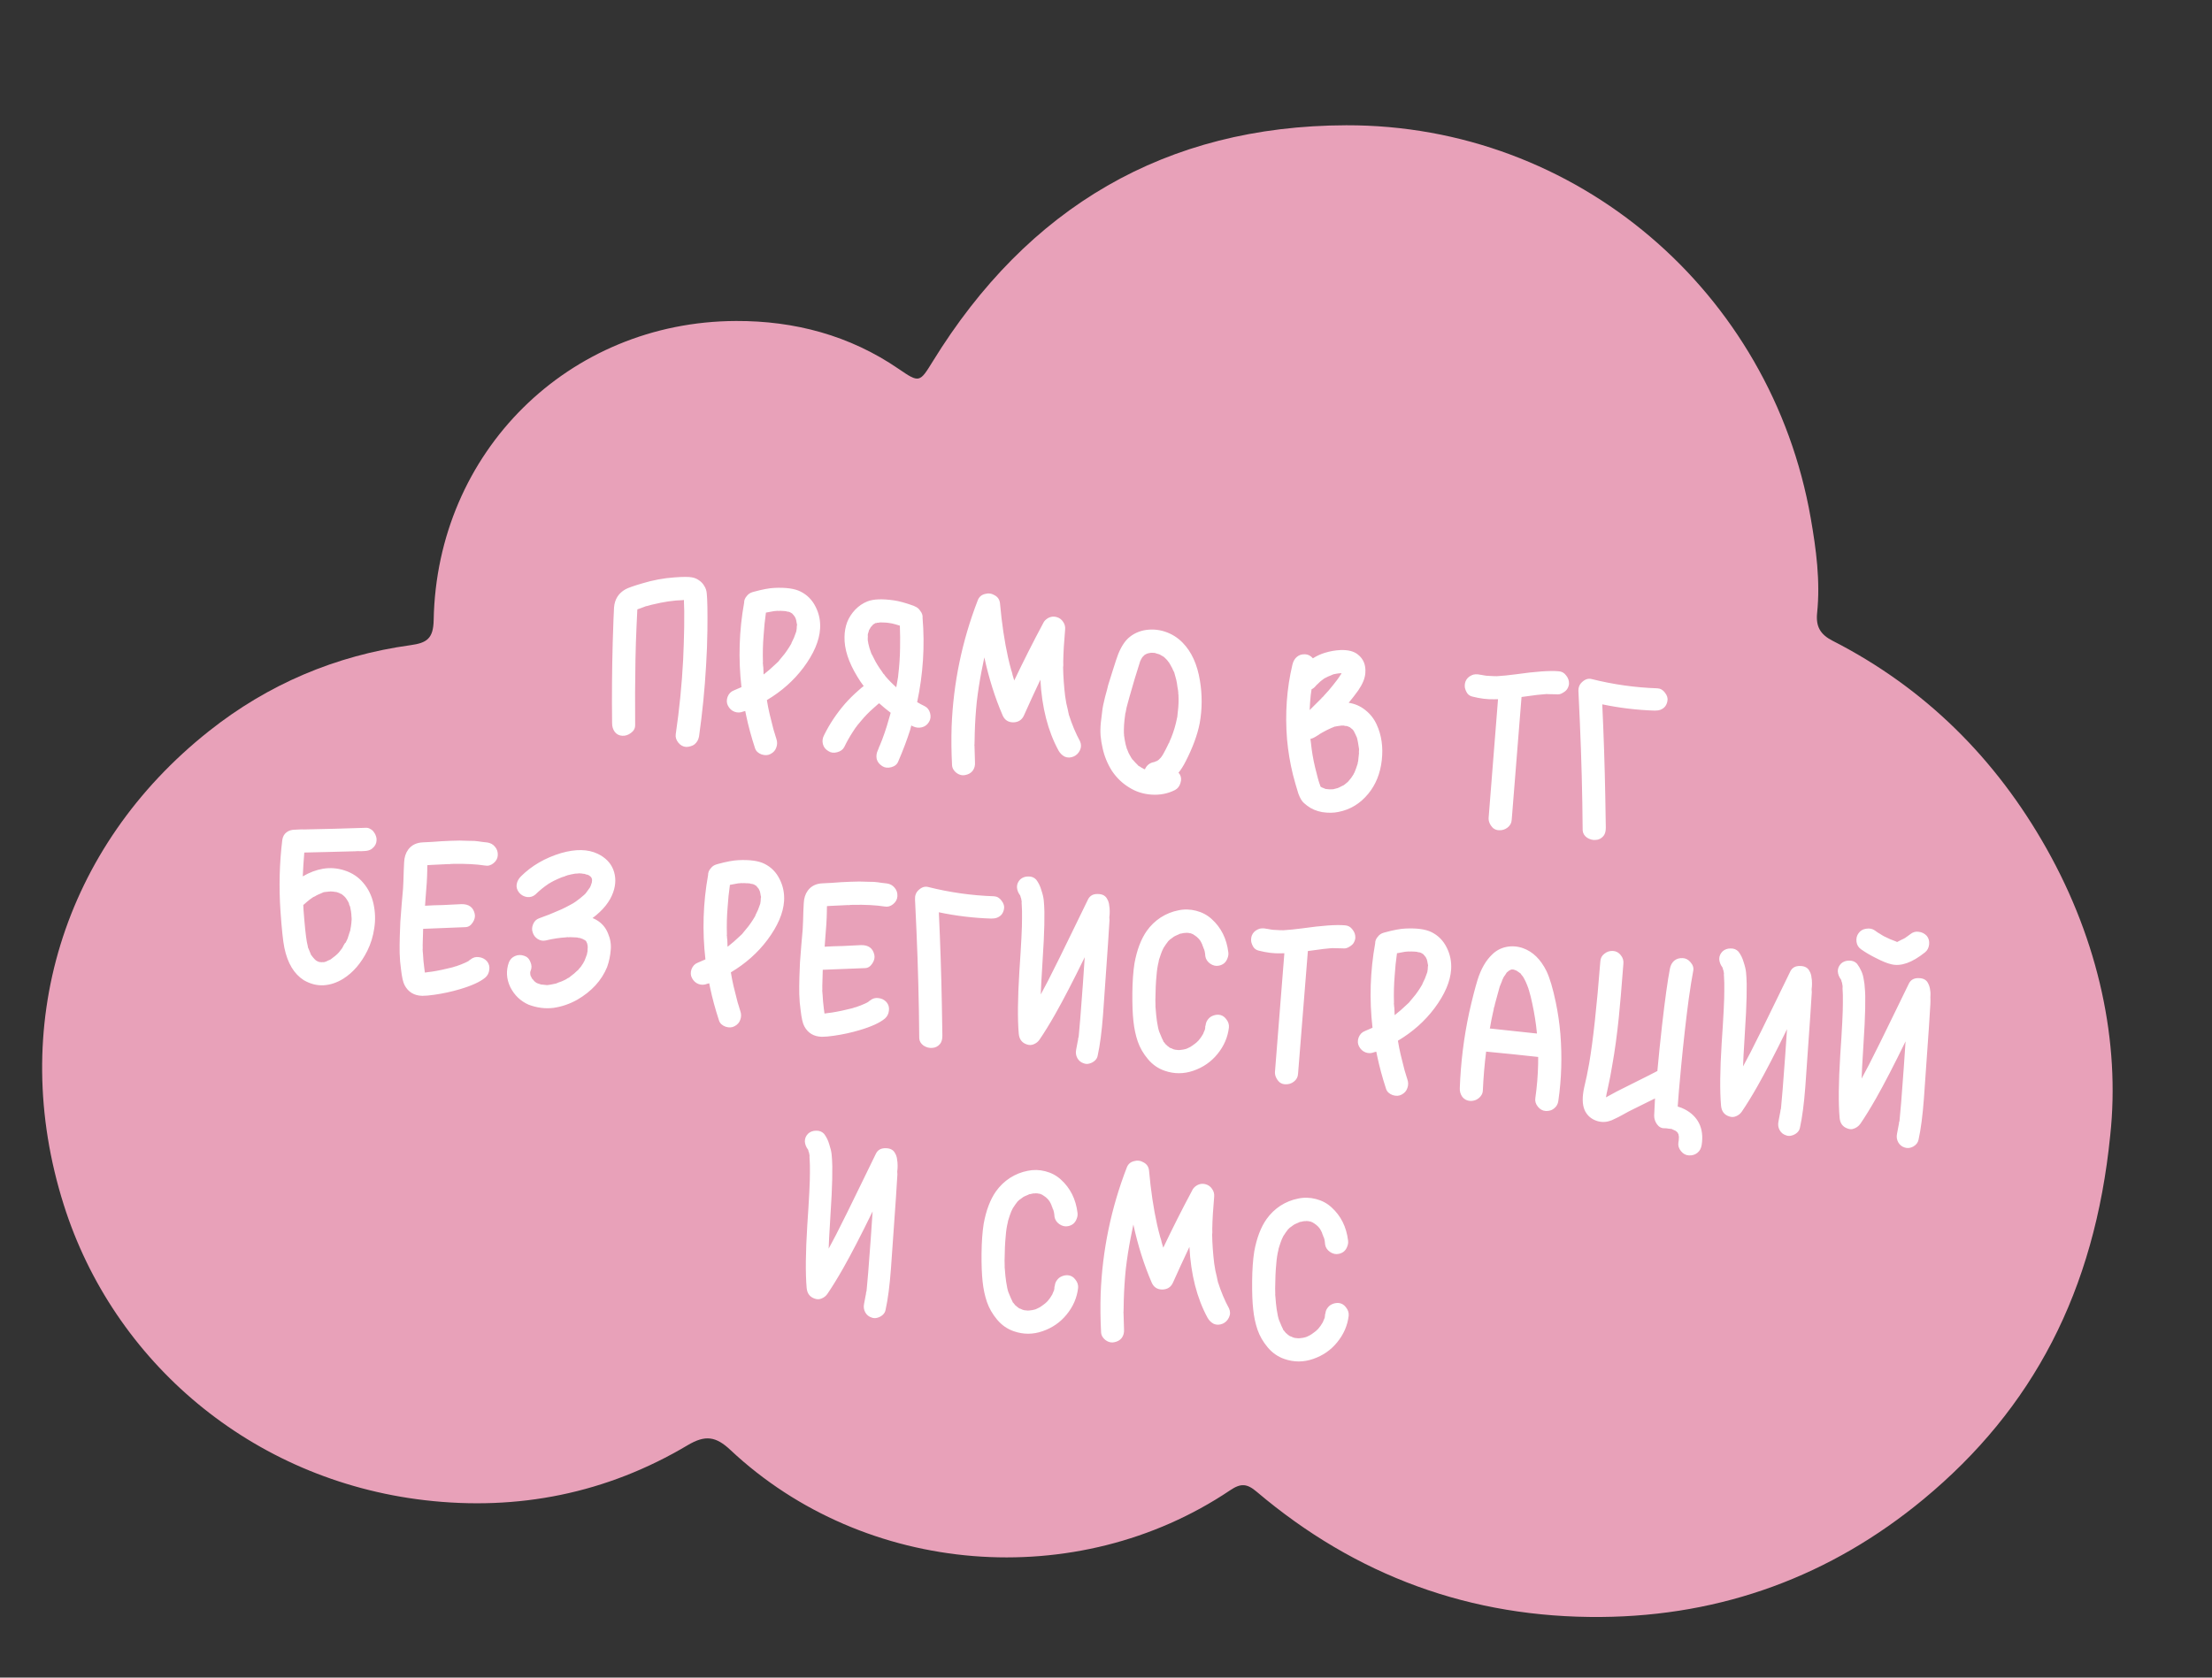
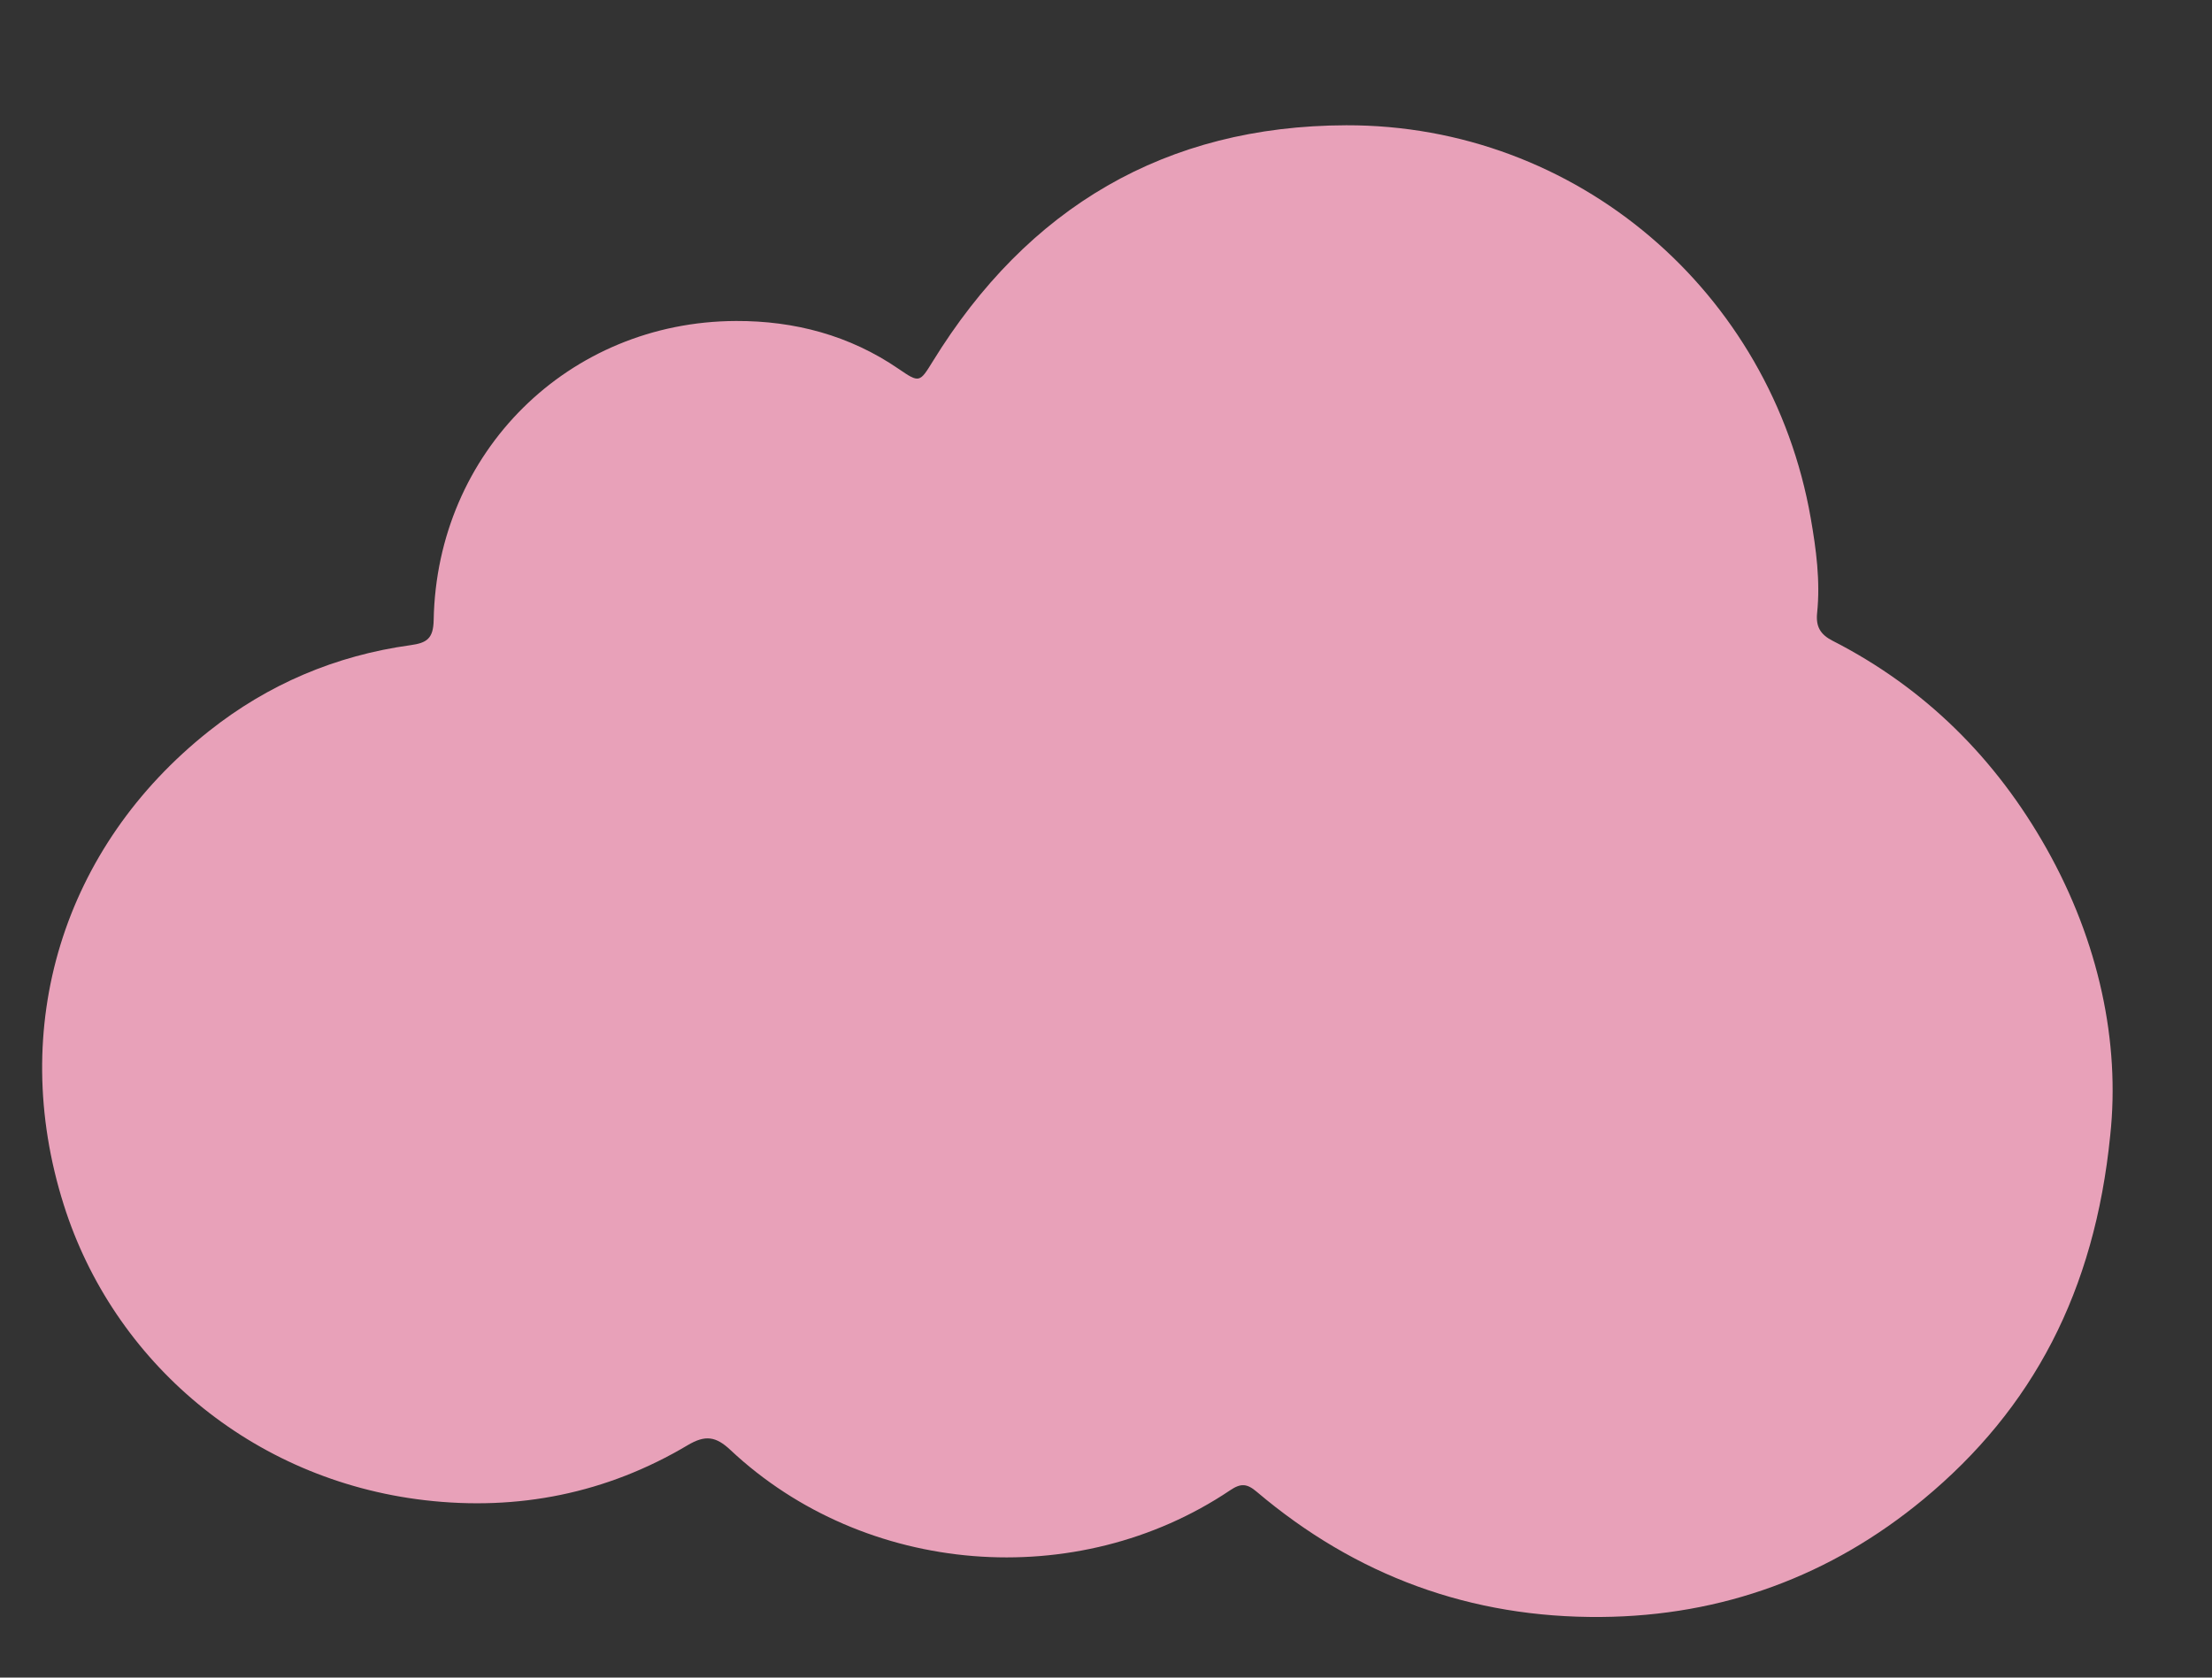
<svg xmlns="http://www.w3.org/2000/svg" width="145" height="110" viewBox="0 0 145 110" fill="none">
  <rect x="0" y="0" width="145" height="110" fill="#333333" stroke="none" />
  <path d="M138.329 74.444C137.308 84.689 133.243 92.377 126.094 98.299C120.012 103.336 112.911 105.959 104.955 106.024C96.415 106.096 88.887 103.329 82.379 97.814C81.734 97.266 81.334 97.249 80.64 97.715C70.605 104.465 56.696 103.354 47.879 95.073C46.928 94.179 46.232 94.075 45.078 94.761C39.761 97.925 33.943 99.08 27.841 98.367C16.477 97.041 7.424 89.283 4.178 78.994C0.485 67.305 4.14 55.523 13.696 47.94C17.564 44.869 22.003 42.981 26.91 42.304C27.965 42.157 28.406 41.885 28.428 40.658C28.63 29.639 37.265 21.081 48.253 21.047C52.076 21.034 55.696 21.985 58.908 24.189C60.266 25.122 60.289 25.084 61.143 23.699C67.357 13.603 76.4 8.245 88.248 8.214C103.34 8.177 116.102 19.115 118.696 33.974C119.053 36.017 119.332 38.099 119.115 40.19C119.024 41.078 119.318 41.601 120.132 42.016C126.195 45.114 130.836 49.748 134.15 55.634C137.596 61.752 138.984 68.368 138.329 74.444Z" fill="#E8A1B9" />
-   <path d="M46.284 43.652C46.196 45.195 46.042 46.741 45.823 48.291C45.802 48.4 45.767 48.497 45.718 48.583C45.669 48.668 45.605 48.742 45.529 48.805C45.463 48.859 45.378 48.901 45.274 48.93C45.18 48.961 45.083 48.976 44.982 48.976C44.781 48.965 44.609 48.872 44.466 48.696C44.323 48.52 44.267 48.333 44.297 48.135C44.534 46.516 44.695 44.895 44.781 43.271C44.813 42.559 44.837 41.84 44.85 41.116C44.856 40.764 44.857 40.411 44.853 40.058C44.852 39.877 44.846 39.69 44.835 39.497C44.838 39.467 44.838 39.417 44.835 39.346C44.816 39.344 44.806 39.343 44.806 39.343C44.775 39.35 44.754 39.353 44.744 39.352C44.482 39.355 44.166 39.383 43.798 39.436C43.481 39.484 43.162 39.547 42.842 39.625C42.739 39.645 42.64 39.67 42.547 39.701C42.536 39.7 42.495 39.711 42.422 39.733C42.412 39.732 42.402 39.736 42.391 39.745C42.391 39.745 42.381 39.744 42.361 39.742L42.329 39.754C42.297 39.771 42.266 39.783 42.235 39.79C42.151 39.822 42.067 39.853 41.983 39.885C41.88 39.915 41.812 39.938 41.78 39.955C41.778 39.975 41.777 39.985 41.777 39.985C41.767 40.075 41.751 40.436 41.726 41.068C41.693 41.78 41.67 42.498 41.656 43.223C41.63 44.661 41.623 46.107 41.635 47.559C41.634 47.761 41.542 47.928 41.357 48.06C41.182 48.193 40.994 48.255 40.794 48.244C40.583 48.233 40.416 48.145 40.292 47.981C40.177 47.818 40.121 47.626 40.124 47.404C40.103 45.639 40.117 43.886 40.164 42.148C40.203 40.882 40.232 40.108 40.251 39.828C40.296 39.289 40.548 38.891 41.008 38.636C41.179 38.543 41.545 38.414 42.106 38.25C42.803 38.039 43.501 37.909 44.202 37.86C44.77 37.817 45.154 37.816 45.351 37.857C45.529 37.885 45.689 37.952 45.829 38.057C45.971 38.152 46.084 38.275 46.169 38.424C46.265 38.575 46.318 38.742 46.33 38.925C46.371 39.312 46.385 40.109 46.372 41.318C46.363 42.093 46.334 42.871 46.284 43.652ZM41.669 40.004L41.685 39.99C41.674 39.999 41.669 40.004 41.669 40.004ZM41.786 39.895C41.788 39.875 41.789 39.865 41.789 39.865C41.789 39.865 41.788 39.87 41.787 39.88C41.787 39.88 41.787 39.885 41.786 39.895ZM44.805 39.056C44.804 39.066 44.808 39.076 44.817 39.087C44.809 39.066 44.805 39.056 44.805 39.056ZM52.666 43.777C52.035 44.619 51.237 45.329 50.27 45.905C50.319 46.212 50.379 46.516 50.449 46.815C50.519 47.115 50.594 47.415 50.674 47.715C50.695 47.808 50.736 47.948 50.798 48.136C50.812 48.188 50.82 48.214 50.82 48.214C50.834 48.276 50.856 48.349 50.888 48.432C50.958 48.631 50.959 48.823 50.89 49.007C50.83 49.193 50.705 49.336 50.513 49.437C50.342 49.531 50.145 49.54 49.92 49.467C49.697 49.384 49.555 49.248 49.493 49.06C49.248 48.31 49.054 47.594 48.912 46.915C48.891 46.822 48.871 46.724 48.852 46.621C48.8 46.636 48.758 46.647 48.727 46.654C48.528 46.734 48.335 46.74 48.151 46.67C47.967 46.601 47.824 46.47 47.722 46.279C47.629 46.108 47.619 45.915 47.691 45.701C47.773 45.488 47.909 45.345 48.098 45.274C48.266 45.201 48.435 45.127 48.604 45.054C48.391 43.198 48.449 41.354 48.778 39.523C48.774 39.362 48.835 39.212 48.96 39.073C49.053 38.952 49.178 38.869 49.333 38.824C49.364 38.818 49.39 38.81 49.411 38.802C49.971 38.648 50.423 38.563 50.768 38.548C51.517 38.514 52.083 38.592 52.467 38.783C52.908 38.999 53.242 39.336 53.467 39.792C53.694 40.239 53.791 40.718 53.758 41.228C53.708 42.019 53.343 42.869 52.666 43.777ZM52.239 41.012C52.249 41.003 52.252 40.983 52.245 40.952C52.244 40.962 52.242 40.982 52.239 41.012ZM51.117 43.255C51.22 43.135 51.323 43.009 51.427 42.879C51.532 42.739 51.633 42.593 51.729 42.441C51.753 42.404 51.796 42.332 51.857 42.228C51.858 42.218 51.864 42.208 51.875 42.199C51.876 42.189 51.877 42.179 51.878 42.169C51.89 42.15 51.897 42.136 51.898 42.126C52.01 41.916 52.096 41.713 52.156 41.518C52.185 41.44 52.199 41.401 52.199 41.401C52.201 41.381 52.202 41.371 52.202 41.371C52.223 41.262 52.233 41.163 52.232 41.072C52.235 41.042 52.239 41.007 52.243 40.967C52.244 40.957 52.245 40.947 52.246 40.937C52.238 40.916 52.234 40.906 52.234 40.906C52.228 40.865 52.216 40.793 52.196 40.69C52.196 40.69 52.201 40.691 52.211 40.692C52.201 40.691 52.196 40.685 52.197 40.675C52.188 40.664 52.184 40.659 52.184 40.659C52.186 40.639 52.183 40.623 52.174 40.612C52.174 40.612 52.174 40.607 52.175 40.597C52.11 40.45 52.072 40.375 52.062 40.374C52.061 40.384 52.064 40.4 52.072 40.42C52.091 40.432 52.1 40.444 52.099 40.453C52.082 40.422 52.065 40.395 52.047 40.373C52.03 40.341 52.008 40.313 51.98 40.29C51.962 40.268 51.953 40.257 51.953 40.257C51.944 40.246 51.935 40.235 51.926 40.224C51.907 40.212 51.883 40.2 51.855 40.187C51.855 40.187 51.86 40.182 51.871 40.173C51.86 40.182 51.85 40.181 51.841 40.17C51.832 40.159 51.828 40.154 51.828 40.154C51.808 40.151 51.798 40.15 51.798 40.15C51.779 40.138 51.764 40.132 51.754 40.131L51.666 40.107C51.656 40.106 51.641 40.104 51.621 40.102C51.601 40.1 51.581 40.098 51.561 40.096C51.553 40.085 51.548 40.08 51.548 40.08C51.498 40.074 51.443 40.069 51.383 40.063C51.303 40.064 51.212 40.06 51.113 40.05C51.102 40.059 51.081 40.062 51.051 40.059C51.021 40.056 51.001 40.054 50.991 40.053L50.976 40.051C50.834 40.067 50.752 40.074 50.732 40.072C50.579 40.096 50.404 40.129 50.208 40.169C50.137 40.666 50.087 41.159 50.057 41.65C50.008 42.219 49.993 42.808 50.012 43.414C50.012 43.414 50.011 43.419 50.01 43.429C50.009 43.439 50.009 43.444 50.009 43.444C50.008 43.454 50.006 43.469 50.004 43.489C50.012 43.51 50.016 43.525 50.014 43.535C50.016 43.616 50.023 43.693 50.036 43.764C50.042 43.906 50.048 44.048 50.053 44.189C50.053 44.189 50.053 44.194 50.052 44.204C50.061 44.215 50.065 44.221 50.065 44.221C50.339 44.007 50.593 43.786 50.828 43.558C50.84 43.549 50.879 43.513 50.946 43.449C50.968 43.422 50.985 43.408 50.995 43.409C50.996 43.399 51.036 43.348 51.117 43.255ZM51.841 40.17C51.85 40.181 51.855 40.187 51.855 40.187C51.834 40.184 51.816 40.172 51.798 40.15C51.817 40.163 51.831 40.169 51.841 40.17ZM52.196 40.69L52.174 40.612L52.187 40.629L52.197 40.675L52.196 40.69ZM57.353 40.886C57.364 40.877 57.385 40.87 57.416 40.863C57.394 40.88 57.368 40.888 57.338 40.885C57.348 40.886 57.353 40.886 57.353 40.886ZM56.98 41.286L56.957 41.36L56.959 41.345C56.96 41.335 56.966 41.32 56.978 41.301C56.979 41.291 56.98 41.286 56.98 41.286ZM60.608 46.3C60.79 46.389 60.911 46.542 60.969 46.76C61.027 46.978 61.002 47.172 60.894 47.342C60.785 47.522 60.632 47.638 60.435 47.688C60.239 47.738 60.044 47.718 59.852 47.628C59.823 47.615 59.785 47.596 59.737 47.571C59.706 47.679 59.681 47.777 59.661 47.865C59.453 48.519 59.191 49.213 58.873 49.947C58.794 50.13 58.641 50.25 58.413 50.308C58.185 50.365 57.992 50.34 57.831 50.233C57.642 50.113 57.522 49.959 57.47 49.773C57.43 49.577 57.455 49.383 57.545 49.191C57.583 49.114 57.611 49.041 57.628 48.972C57.639 48.963 57.645 48.949 57.647 48.929L57.665 48.901C57.735 48.716 57.789 48.581 57.828 48.494C57.938 48.203 58.039 47.911 58.13 47.618C58.22 47.325 58.306 47.031 58.386 46.737C58.124 46.539 57.873 46.332 57.633 46.116L57.586 46.141C57.529 46.196 57.408 46.304 57.22 46.466C56.943 46.71 56.689 46.971 56.459 47.25C56.401 47.325 56.343 47.394 56.286 47.459C56.263 47.487 56.235 47.519 56.201 47.556L56.165 47.613C56.132 47.64 56.043 47.767 55.899 47.994C55.696 48.306 55.511 48.634 55.344 48.98C55.256 49.152 55.098 49.267 54.87 49.325C54.653 49.383 54.464 49.358 54.304 49.251C54.113 49.141 53.993 48.988 53.943 48.791C53.892 48.594 53.917 48.4 54.017 48.209C54.374 47.48 54.833 46.791 55.393 46.143C55.655 45.847 55.93 45.573 56.218 45.32C56.429 45.13 56.562 45.018 56.616 44.983C56.465 44.786 56.329 44.586 56.209 44.382C55.621 43.425 55.338 42.549 55.359 41.755C55.364 41.413 55.422 41.092 55.534 40.791C55.655 40.49 55.829 40.221 56.055 39.982C56.292 39.734 56.563 39.55 56.868 39.431C57.256 39.279 57.828 39.257 58.583 39.364C58.921 39.409 59.362 39.53 59.906 39.727C59.925 39.739 59.949 39.752 59.978 39.765C60.123 39.82 60.239 39.917 60.326 40.057C60.442 40.2 60.492 40.352 60.476 40.511C60.629 42.361 60.511 44.203 60.121 46.038C60.282 46.135 60.444 46.222 60.608 46.3ZM56.88 41.669C56.882 41.649 56.884 41.629 56.886 41.609C56.882 41.649 56.88 41.669 56.88 41.669ZM58.88 44.278C58.953 43.671 58.993 43.08 59.001 42.507C59.011 42.014 59.007 41.52 58.987 41.024C58.792 40.963 58.62 40.915 58.473 40.88C58.453 40.878 58.368 40.864 58.22 40.839C58.21 40.838 58.195 40.837 58.175 40.834C58.165 40.834 58.15 40.832 58.13 40.83C58.12 40.829 58.105 40.827 58.085 40.825C57.995 40.816 57.91 40.812 57.829 40.814C57.769 40.818 57.713 40.817 57.663 40.812C57.663 40.812 57.653 40.816 57.632 40.824C57.622 40.823 57.606 40.827 57.585 40.834C57.565 40.833 57.55 40.831 57.541 40.83C57.52 40.828 57.49 40.835 57.448 40.851C57.438 40.85 57.427 40.854 57.416 40.863L57.418 40.848C57.408 40.847 57.392 40.85 57.371 40.858C57.37 40.868 57.364 40.877 57.353 40.886C57.343 40.885 57.338 40.885 57.338 40.885C57.306 40.902 57.285 40.915 57.274 40.924C57.263 40.932 57.252 40.941 57.241 40.95L57.208 40.977C57.185 41.005 57.162 41.033 57.139 41.061C57.117 41.079 57.094 41.102 57.071 41.13L57.124 41.059C57.114 41.058 57.071 41.13 56.996 41.273C56.996 41.273 56.991 41.278 56.98 41.286C56.979 41.296 56.972 41.311 56.96 41.33C56.96 41.33 56.96 41.335 56.959 41.345C56.958 41.355 56.952 41.359 56.942 41.358C56.952 41.359 56.957 41.36 56.957 41.36C56.927 41.457 56.904 41.531 56.889 41.58C56.889 41.58 56.888 41.59 56.886 41.609C56.886 41.609 56.885 41.619 56.883 41.639C56.88 41.669 56.882 41.7 56.889 41.731C56.879 41.83 56.878 41.931 56.888 42.033C56.887 42.043 56.891 42.053 56.9 42.064C56.899 42.074 56.905 42.115 56.918 42.187C56.958 42.383 57.022 42.596 57.109 42.827C57.119 42.828 57.123 42.838 57.121 42.858C57.13 42.869 57.134 42.88 57.133 42.889C57.142 42.901 57.151 42.911 57.16 42.922C57.209 43.028 57.247 43.103 57.273 43.146C57.347 43.305 57.432 43.459 57.528 43.61C57.614 43.75 57.706 43.886 57.803 44.017C57.864 44.113 57.899 44.167 57.908 44.178C57.908 44.178 57.922 44.19 57.95 44.213C58.002 44.289 58.033 44.332 58.042 44.343C58.258 44.597 58.495 44.838 58.754 45.066C58.754 45.066 58.755 45.061 58.755 45.051C58.78 44.913 58.805 44.769 58.83 44.621C58.838 44.541 58.851 44.467 58.868 44.398C58.869 44.388 58.87 44.373 58.873 44.353C58.874 44.333 58.877 44.313 58.879 44.293L58.88 44.278ZM70.794 48.599C70.884 48.8 70.884 48.996 70.794 49.188C70.704 49.381 70.569 49.518 70.389 49.6C70.178 49.69 69.981 49.695 69.798 49.615C69.625 49.527 69.488 49.392 69.386 49.21C68.691 47.93 68.295 46.382 68.199 44.568C67.826 45.356 67.469 46.131 67.129 46.893C66.996 47.202 66.759 47.359 66.415 47.364C66.083 47.36 65.852 47.205 65.722 46.9C65.225 45.75 64.826 44.485 64.524 43.103C64.463 43.409 64.401 43.71 64.341 44.007C64.213 44.669 64.109 45.338 64.029 46.015C63.961 46.684 63.916 47.359 63.897 48.043C63.888 48.223 63.885 48.404 63.886 48.586C63.888 48.667 63.887 48.732 63.881 48.782C63.88 48.792 63.878 48.817 63.874 48.857C63.88 48.898 63.882 48.923 63.881 48.933C63.887 49.266 63.897 49.61 63.911 49.964C63.929 50.188 63.879 50.379 63.762 50.538C63.646 50.688 63.48 50.782 63.264 50.82C63.141 50.848 63.011 50.834 62.875 50.78C62.75 50.727 62.642 50.645 62.553 50.535C62.463 50.425 62.415 50.305 62.408 50.173C62.364 49.332 62.354 48.489 62.38 47.645C62.491 44.794 63.061 42.036 64.091 39.37C64.174 39.147 64.329 39.006 64.557 38.949C64.786 38.882 65 38.909 65.199 39.03C65.409 39.142 65.527 39.321 65.552 39.565C65.669 40.877 65.846 42.059 66.08 43.111C66.143 43.39 66.214 43.675 66.295 43.965C66.295 43.965 66.295 43.97 66.294 43.98C66.304 43.981 66.309 43.981 66.309 43.981C66.307 44.001 66.31 44.017 66.319 44.028C66.357 44.153 66.374 44.225 66.372 44.245C66.411 44.36 66.449 44.485 66.485 44.619C67.089 43.351 67.715 42.11 68.364 40.897C68.416 40.781 68.486 40.687 68.574 40.616C68.673 40.535 68.779 40.48 68.893 40.452C69.007 40.423 69.127 40.425 69.255 40.459C69.442 40.508 69.587 40.614 69.691 40.776C69.797 40.928 69.84 41.098 69.82 41.288C69.748 42.087 69.707 42.783 69.697 43.376C69.697 43.467 69.699 43.553 69.701 43.634C69.7 43.644 69.696 43.674 69.691 43.724L69.688 43.754C69.697 43.966 69.701 44.118 69.702 44.209C69.718 44.543 69.741 44.862 69.77 45.168C69.797 45.493 69.84 45.81 69.899 46.118C69.926 46.252 69.957 46.386 69.994 46.521C70.006 46.603 70.023 46.685 70.044 46.768C70.043 46.778 70.047 46.789 70.056 46.8C70.055 46.81 70.054 46.82 70.053 46.83C70.063 46.831 70.067 46.841 70.065 46.861C70.271 47.507 70.514 48.086 70.794 48.599ZM78.657 44.628C78.813 45.561 78.808 46.493 78.642 47.423C78.494 48.184 78.186 49.019 77.72 49.929C77.569 50.226 77.413 50.472 77.252 50.667C77.278 50.7 77.305 50.733 77.332 50.766C77.436 50.938 77.451 51.131 77.379 51.345C77.316 51.56 77.195 51.714 77.014 51.806C76.546 52.041 76.037 52.14 75.487 52.103C74.946 52.068 74.458 51.912 74.023 51.636C73.577 51.368 73.2 51.007 72.894 50.553C72.599 50.089 72.393 49.589 72.277 49.053C72.214 48.785 72.171 48.518 72.147 48.254C72.125 47.979 72.13 47.683 72.163 47.363C72.207 47.035 72.238 46.776 72.258 46.587C72.277 46.398 72.338 46.101 72.439 45.699C72.551 45.297 72.618 45.042 72.639 44.933C72.67 44.825 72.76 44.537 72.909 44.069C73.058 43.6 73.139 43.346 73.153 43.307C73.333 42.731 73.56 42.286 73.835 41.971C74.13 41.649 74.509 41.436 74.973 41.332C75.447 41.24 75.907 41.267 76.356 41.414C76.805 41.56 77.193 41.802 77.521 42.138C78.106 42.732 78.484 43.562 78.657 44.628ZM74.774 43.277C74.773 43.287 74.766 43.307 74.753 43.336L74.771 43.307L74.774 43.277ZM73.874 49.111C73.873 49.121 73.88 49.147 73.896 49.189C73.897 49.179 73.889 49.153 73.874 49.111ZM75.051 50.456C75.041 50.455 75.031 50.449 75.022 50.438L75.007 50.437L75.051 50.456ZM75.477 50.576L75.402 50.568L75.417 50.569C75.437 50.572 75.457 50.574 75.477 50.576ZM75.854 50.584C75.854 50.584 75.864 50.585 75.884 50.587C75.874 50.586 75.854 50.589 75.823 50.596C75.823 50.596 75.828 50.596 75.838 50.597C75.848 50.598 75.853 50.594 75.854 50.584ZM77.175 46.985C77.191 46.836 77.202 46.731 77.208 46.671C77.257 46.293 77.27 45.917 77.248 45.541C77.239 45.531 77.235 45.47 77.236 45.359C77.228 45.348 77.224 45.332 77.226 45.312C77.229 45.283 77.223 45.242 77.208 45.19C77.205 45.129 77.198 45.093 77.189 45.082C77.168 44.898 77.14 44.729 77.105 44.574C77.033 44.295 76.989 44.134 76.973 44.092C76.964 44.081 76.956 44.065 76.948 44.044C76.949 44.034 76.941 44.018 76.923 43.996C76.906 43.964 76.893 43.938 76.885 43.917C76.854 43.833 76.816 43.759 76.772 43.694C76.756 43.652 76.727 43.598 76.683 43.533C76.649 43.469 76.628 43.432 76.619 43.421C76.61 43.41 76.596 43.398 76.577 43.386C76.569 43.365 76.561 43.349 76.552 43.339C76.489 43.261 76.425 43.194 76.361 43.138C76.352 43.127 76.347 43.121 76.347 43.121C76.328 43.109 76.314 43.097 76.305 43.087C76.305 43.087 76.301 43.081 76.292 43.07C76.216 43.022 76.14 42.979 76.063 42.941C76.073 42.942 76.078 42.942 76.078 42.942C76.078 42.942 76.074 42.937 76.065 42.926C76.055 42.925 76.05 42.924 76.05 42.924C76.05 42.924 76.045 42.924 76.035 42.923C76.026 42.912 76.016 42.906 76.007 42.905C75.997 42.904 75.992 42.903 75.992 42.903C75.914 42.875 75.836 42.852 75.757 42.834L75.713 42.814C75.704 42.813 75.694 42.812 75.683 42.811C75.634 42.806 75.553 42.803 75.443 42.801C75.432 42.81 75.411 42.813 75.381 42.81C75.36 42.818 75.35 42.822 75.35 42.822C75.329 42.83 75.293 42.837 75.242 42.841L75.179 42.865L75.164 42.864C75.153 42.873 75.143 42.877 75.133 42.876C75.143 42.877 75.153 42.873 75.164 42.864C75.153 42.873 75.137 42.886 75.115 42.904C75.094 42.912 75.078 42.915 75.068 42.914C75.067 42.924 75.056 42.933 75.035 42.941L75.002 42.968C74.99 42.987 74.973 43.005 74.951 43.023C74.929 43.041 74.918 43.055 74.917 43.065C74.917 43.065 74.912 43.065 74.902 43.063C74.901 43.074 74.883 43.102 74.848 43.149C74.823 43.197 74.804 43.23 74.792 43.249C74.78 43.268 74.767 43.297 74.753 43.336C74.752 43.346 74.746 43.355 74.735 43.364C74.734 43.374 74.733 43.379 74.733 43.379C74.691 43.495 74.571 43.881 74.373 44.536C74.189 45.152 74.072 45.559 74.021 45.755C73.957 45.99 73.9 46.201 73.85 46.388C73.828 46.506 73.807 46.615 73.787 46.714C73.786 46.724 73.778 46.748 73.764 46.787C73.764 46.787 73.764 46.792 73.763 46.802C73.758 46.842 73.756 46.867 73.755 46.877C73.689 47.323 73.662 47.734 73.674 48.108C73.683 48.119 73.686 48.139 73.683 48.169C73.681 48.189 73.679 48.204 73.678 48.214C73.687 48.225 73.691 48.241 73.689 48.261C73.714 48.404 73.729 48.502 73.734 48.553C73.766 48.737 73.808 48.913 73.862 49.08C73.869 49.111 73.881 49.137 73.899 49.159C73.907 49.18 73.911 49.19 73.911 49.19C73.909 49.21 73.913 49.221 73.923 49.222C73.953 49.316 73.995 49.406 74.046 49.492C74.089 49.566 74.132 49.641 74.174 49.716C74.183 49.727 74.192 49.738 74.201 49.749C74.209 49.77 74.218 49.786 74.227 49.797C74.227 49.797 74.236 49.803 74.255 49.815C74.291 49.859 74.345 49.92 74.418 49.998C74.5 50.077 74.55 50.128 74.568 50.15L74.609 50.199C74.609 50.199 74.608 50.204 74.607 50.214C74.617 50.215 74.627 50.216 74.637 50.217C74.627 50.216 74.618 50.21 74.609 50.199C74.618 50.2 74.624 50.201 74.624 50.201C74.66 50.235 74.698 50.259 74.737 50.273C74.793 50.319 74.855 50.355 74.922 50.383C74.921 50.393 74.94 50.405 74.979 50.419C75.018 50.433 75.042 50.44 75.052 50.441C75.158 50.2 75.335 50.047 75.583 49.982C75.603 49.984 75.645 49.973 75.708 49.949C75.707 49.959 75.701 49.964 75.691 49.963C75.701 49.964 75.707 49.959 75.708 49.949C75.728 49.951 75.738 49.947 75.739 49.937L75.802 49.913C75.844 49.898 75.871 49.88 75.883 49.861L75.881 49.876C75.881 49.876 75.887 49.872 75.898 49.863C75.909 49.854 75.92 49.845 75.931 49.836C75.942 49.827 75.953 49.818 75.964 49.809C75.987 49.781 76.032 49.736 76.099 49.672C76.1 49.662 76.106 49.652 76.117 49.643C76.129 49.624 76.14 49.611 76.151 49.602C76.198 49.536 76.247 49.455 76.297 49.359C76.371 49.226 76.46 49.054 76.562 48.842C76.574 48.824 76.587 48.795 76.601 48.756C76.625 48.718 76.643 48.69 76.655 48.671C76.656 48.661 76.657 48.656 76.657 48.656C76.657 48.656 76.657 48.651 76.658 48.641C76.709 48.535 76.749 48.443 76.777 48.366C76.858 48.162 76.93 47.958 76.991 47.753C77.052 47.547 77.104 47.341 77.145 47.133C77.145 47.133 77.147 47.118 77.15 47.089C77.163 47.06 77.17 47.04 77.171 47.03C77.172 47.02 77.174 47.005 77.175 46.985ZM76.063 42.941L76.007 42.905C76.007 42.905 76.011 42.91 76.02 42.921C76.04 42.923 76.055 42.925 76.065 42.926L76.063 42.941ZM75.898 49.863L75.883 49.861C75.894 49.852 75.91 49.844 75.931 49.836C75.91 49.844 75.899 49.853 75.898 49.863ZM74.609 50.199C74.601 50.178 74.587 50.162 74.568 50.15C74.578 50.151 74.592 50.167 74.609 50.199ZM75.242 42.841C75.241 42.851 75.215 42.859 75.164 42.864C75.194 42.867 75.22 42.859 75.242 42.841ZM75.708 49.949C75.751 49.923 75.782 49.911 75.802 49.913C75.76 49.929 75.728 49.941 75.708 49.949ZM90.243 47.509C90.564 48.207 90.676 48.989 90.577 49.856C90.479 50.713 90.188 51.439 89.703 52.034C89.173 52.685 88.517 53.087 87.736 53.238C87.416 53.306 87.063 53.31 86.676 53.251C86.29 53.181 85.962 53.041 85.691 52.832C85.691 52.832 85.663 52.809 85.607 52.763C85.552 52.717 85.51 52.683 85.482 52.66C85.343 52.544 85.218 52.335 85.108 52.032C84.971 51.594 84.853 51.179 84.752 50.786C84.567 50.031 84.439 49.262 84.368 48.479C84.23 46.781 84.347 45.151 84.719 43.586C84.772 43.36 84.871 43.189 85.013 43.072C85.157 42.946 85.34 42.889 85.56 42.901C85.751 42.911 85.918 42.999 86.062 43.165C86.31 43.009 86.569 42.889 86.84 42.806C87.183 42.7 87.527 42.64 87.871 42.624C88.377 42.606 88.76 42.706 89.02 42.924C89.383 43.213 89.543 43.617 89.5 44.137C89.475 44.477 89.321 44.854 89.036 45.269C88.848 45.532 88.639 45.802 88.409 46.081C88.816 46.143 89.177 46.301 89.494 46.555C89.821 46.81 90.07 47.128 90.243 47.509ZM88.284 47.595C88.235 47.58 88.21 47.578 88.209 47.587C88.209 47.587 88.234 47.59 88.284 47.595ZM87.988 43.997C87.979 43.986 87.97 43.975 87.961 43.964C87.97 43.975 87.978 43.991 87.986 44.012L87.988 43.997ZM86.255 44.968C86.174 45.071 86.081 45.147 85.975 45.197C85.951 45.335 85.932 45.464 85.92 45.584C85.886 45.913 85.863 46.238 85.85 46.559C86.141 46.277 86.394 46.026 86.608 45.806L86.624 45.792C86.625 45.782 86.632 45.768 86.644 45.749C86.666 45.731 86.682 45.723 86.692 45.724C86.737 45.678 86.777 45.632 86.812 45.585C86.914 45.474 87.01 45.368 87.102 45.267C87.297 45.035 87.476 44.811 87.639 44.596C87.744 44.456 87.821 44.343 87.87 44.257C87.881 44.248 87.893 44.234 87.905 44.215C87.917 44.196 87.923 44.182 87.924 44.172L87.942 44.144C87.942 44.144 87.947 44.144 87.957 44.145C87.937 44.143 87.922 44.142 87.912 44.141C87.831 44.152 87.775 44.157 87.745 44.154C87.653 44.164 87.53 44.187 87.375 44.221C87.375 44.221 87.374 44.226 87.374 44.236L87.359 44.235C87.275 44.267 87.227 44.287 87.216 44.296C87.122 44.327 87.006 44.38 86.867 44.457C86.856 44.465 86.846 44.469 86.836 44.468C86.781 44.513 86.737 44.544 86.705 44.561C86.596 44.641 86.497 44.726 86.407 44.818C86.396 44.827 86.384 44.84 86.372 44.859C86.361 44.868 86.351 44.872 86.341 44.871L86.357 44.858L86.374 44.844C86.374 44.844 86.334 44.886 86.255 44.968ZM87.905 44.215C87.916 44.206 87.928 44.187 87.941 44.158C87.928 44.187 87.916 44.206 87.905 44.215ZM86.424 51.139C86.432 51.16 86.435 51.18 86.433 51.2C86.435 51.18 86.432 51.16 86.424 51.139ZM87.985 51.541C87.995 51.542 88.011 51.533 88.033 51.515C88.011 51.533 87.995 51.542 87.985 51.541ZM89.026 49.939C89.034 49.859 89.043 49.774 89.052 49.685C89.062 49.585 89.073 49.48 89.085 49.37C89.077 49.349 89.075 49.319 89.079 49.279C89.083 49.239 89.085 49.214 89.086 49.204C89.079 49.183 89.081 49.163 89.093 49.145C89.088 49.094 89.063 48.94 89.019 48.683C88.986 48.509 88.962 48.401 88.946 48.358C88.906 48.264 88.881 48.211 88.872 48.2C88.865 48.169 88.844 48.126 88.809 48.072C88.785 48.019 88.768 47.983 88.76 47.962L88.734 47.928L88.695 47.864C88.677 47.842 88.654 47.82 88.626 47.797C88.626 47.797 88.617 47.791 88.598 47.779C88.58 47.757 88.566 47.745 88.556 47.744C88.537 47.732 88.509 47.709 88.472 47.675C88.462 47.674 88.452 47.673 88.442 47.672C88.442 47.672 88.433 47.666 88.414 47.654C88.356 47.628 88.312 47.613 88.282 47.61C88.282 47.61 88.272 47.609 88.252 47.607C88.233 47.605 88.203 47.602 88.163 47.598C88.134 47.585 88.109 47.577 88.089 47.575C88.069 47.573 88.019 47.573 87.938 47.575C87.796 47.59 87.714 47.602 87.693 47.61C87.683 47.609 87.662 47.612 87.631 47.619C87.6 47.626 87.57 47.633 87.538 47.64C87.519 47.638 87.509 47.637 87.509 47.637C87.456 47.661 87.377 47.694 87.272 47.733C87.082 47.815 86.875 47.919 86.65 48.047C86.639 48.056 86.618 48.069 86.586 48.086C86.565 48.094 86.549 48.103 86.538 48.112C86.527 48.12 86.521 48.125 86.521 48.125C86.51 48.134 86.5 48.138 86.49 48.137C86.49 48.137 86.489 48.142 86.488 48.152C86.402 48.203 86.311 48.26 86.214 48.32C86.117 48.381 86.012 48.425 85.898 48.454C85.909 48.546 85.92 48.628 85.933 48.7C85.988 49.249 86.079 49.788 86.206 50.315C86.27 50.574 86.335 50.827 86.4 51.076C86.409 51.087 86.417 51.108 86.424 51.139C86.424 51.139 86.423 51.144 86.422 51.154C86.469 51.289 86.492 51.362 86.491 51.372C86.516 51.425 86.539 51.493 86.561 51.576C86.598 51.6 86.617 51.612 86.617 51.612C86.626 51.623 86.636 51.629 86.646 51.63C86.761 51.682 86.829 51.709 86.849 51.711C86.859 51.712 86.868 51.718 86.877 51.729C86.887 51.73 86.892 51.731 86.892 51.731C86.902 51.732 86.917 51.733 86.937 51.735C86.957 51.737 86.972 51.739 86.982 51.74C86.992 51.741 87.037 51.746 87.117 51.754C87.198 51.752 87.248 51.752 87.268 51.754C87.308 51.758 87.348 51.757 87.389 51.752C87.441 51.737 87.524 51.715 87.638 51.686C87.648 51.687 87.663 51.684 87.684 51.676C87.716 51.659 87.753 51.643 87.795 51.627C87.816 51.619 87.89 51.581 88.018 51.514C88.039 51.506 88.055 51.502 88.065 51.503C88.066 51.493 88.072 51.484 88.083 51.475C88.094 51.466 88.104 51.462 88.114 51.463C88.18 51.409 88.246 51.356 88.312 51.302C88.323 51.293 88.334 51.284 88.345 51.275C88.367 51.257 88.379 51.243 88.379 51.233C88.389 51.234 88.395 51.23 88.396 51.22C88.487 51.118 88.545 51.049 88.569 51.011C88.605 50.954 88.658 50.874 88.729 50.77C88.729 50.77 88.73 50.765 88.731 50.755C88.742 50.746 88.748 50.732 88.75 50.712C88.763 50.683 88.775 50.664 88.787 50.655C88.853 50.501 88.923 50.306 88.998 50.072C88.999 50.062 88.999 50.052 89.001 50.042C89.002 50.032 89.003 50.017 89.005 49.997C89.008 49.967 89.015 49.948 89.026 49.939ZM102.85 44.856C102.841 44.935 102.818 45.014 102.78 45.09C102.753 45.158 102.711 45.219 102.655 45.274C102.599 45.329 102.534 45.378 102.459 45.42C102.394 45.464 102.32 45.497 102.237 45.519C102.165 45.531 102.09 45.534 102.01 45.525C101.879 45.522 101.754 45.519 101.633 45.517C101.583 45.512 101.528 45.511 101.467 45.515C101.417 45.51 101.392 45.507 101.392 45.507C101.311 45.509 101.103 45.528 100.766 45.564C100.583 45.586 100.24 45.631 99.739 45.701C99.668 46.59 99.561 47.935 99.416 49.734C99.273 51.524 99.166 52.863 99.095 53.753C99.084 53.964 98.99 54.135 98.816 54.269C98.652 54.393 98.464 54.449 98.254 54.438C98.123 54.434 98.002 54.392 97.889 54.31C97.788 54.219 97.708 54.11 97.65 53.983C97.593 53.856 97.571 53.728 97.584 53.598C97.652 52.738 97.754 51.449 97.89 49.729C98.027 47.999 98.13 46.705 98.198 45.845C98.107 45.846 98.026 45.848 97.955 45.85C97.51 45.865 97.028 45.806 96.507 45.672C96.37 45.638 96.261 45.566 96.181 45.457C96.103 45.338 96.05 45.212 96.024 45.078C96.008 44.935 96.021 44.806 96.064 44.689C96.133 44.505 96.268 44.367 96.469 44.277C96.618 44.202 96.815 44.191 97.061 44.247L97.031 44.244L97.106 44.252C97.165 44.268 97.224 44.279 97.284 44.285C97.383 44.305 97.488 44.316 97.598 44.317C97.698 44.327 97.798 44.333 97.899 44.333C97.909 44.334 97.969 44.335 98.08 44.336C98.09 44.337 98.095 44.338 98.095 44.338L98.11 44.339C98.485 44.317 98.908 44.275 99.378 44.212C100.656 44.031 101.585 43.965 102.165 44.014C102.375 44.026 102.542 44.119 102.665 44.292C102.8 44.457 102.861 44.645 102.85 44.856ZM108.646 45.133C108.847 45.143 109.013 45.241 109.146 45.425C109.288 45.611 109.34 45.793 109.301 45.971C109.277 46.109 109.224 46.23 109.143 46.332C109.063 46.425 108.96 46.495 108.835 46.543C108.72 46.581 108.592 46.598 108.451 46.594C107.296 46.556 106.156 46.419 105.031 46.183C105.126 48.208 105.192 50.221 105.229 52.22C105.241 52.886 105.252 53.563 105.263 54.249C105.268 54.492 105.219 54.678 105.115 54.809C104.977 54.976 104.806 55.064 104.604 55.074C104.41 55.094 104.219 55.044 104.029 54.924C103.851 54.795 103.757 54.634 103.746 54.441C103.727 52.071 103.666 49.717 103.563 47.378C103.531 46.709 103.5 46.031 103.47 45.343C103.455 45.089 103.532 44.885 103.699 44.731C103.9 44.54 104.108 44.471 104.325 44.523C105.75 44.881 107.19 45.084 108.646 45.133ZM20.392 62.614C20.402 62.615 20.411 62.626 20.419 62.647C20.42 62.637 20.416 62.632 20.406 62.63C20.407 62.62 20.402 62.615 20.392 62.614ZM23.81 57.885C24.143 58.272 24.368 58.733 24.485 59.269C24.601 59.805 24.617 60.336 24.533 60.862C24.459 61.388 24.307 61.882 24.079 62.342C23.673 63.157 23.146 63.768 22.5 64.176C22.08 64.435 21.652 64.578 21.216 64.603C20.78 64.629 20.348 64.519 19.92 64.274C19.276 63.865 18.85 63.156 18.641 62.147C18.553 61.725 18.469 60.93 18.387 59.763C18.278 58.169 18.317 56.606 18.505 55.073C18.537 54.855 18.63 54.688 18.783 54.573C18.936 54.457 19.123 54.401 19.345 54.403C19.405 54.4 19.502 54.394 19.633 54.388C19.765 54.381 19.861 54.381 19.921 54.387C20.376 54.373 21.058 54.357 21.966 54.34C22.876 54.312 23.559 54.291 24.014 54.277C24.114 54.278 24.207 54.307 24.292 54.366C24.387 54.416 24.461 54.485 24.513 54.571C24.575 54.648 24.622 54.738 24.651 54.842C24.682 54.935 24.693 55.027 24.683 55.117C24.673 55.318 24.58 55.489 24.404 55.633C24.282 55.741 24.1 55.798 23.857 55.803C23.796 55.807 23.73 55.811 23.66 55.813C23.59 55.806 23.52 55.804 23.449 55.807C23.388 55.811 23.327 55.815 23.266 55.818C22.903 55.822 22.352 55.836 21.614 55.861C20.877 55.876 20.321 55.889 19.947 55.901C19.901 56.451 19.867 56.972 19.847 57.463C20.287 57.206 20.727 57.04 21.168 56.964C21.65 56.882 22.13 56.921 22.608 57.081C23.095 57.242 23.496 57.51 23.81 57.885ZM22.943 59.413L22.941 59.428C22.941 59.428 22.942 59.423 22.943 59.413ZM22.025 58.488L22.055 58.491C22.055 58.491 22.05 58.49 22.04 58.489C22.04 58.489 22.035 58.489 22.025 58.488ZM20.746 62.998C20.783 63.032 20.812 63.045 20.833 63.037C20.794 63.023 20.765 63.01 20.746 62.998ZM22.963 60.988C22.964 60.978 22.964 60.973 22.964 60.973L22.963 60.988ZM23.001 60.765C23.027 60.606 23.044 60.447 23.05 60.286C23.051 60.276 23.052 60.266 23.053 60.256C23.055 60.236 23.052 60.216 23.044 60.195C23.046 60.175 23.048 60.16 23.049 60.15C23.05 60.14 23.046 60.125 23.038 60.104C23.041 60.074 23.039 60.048 23.031 60.027C23.034 59.997 23.036 59.982 23.036 59.982C23.022 59.82 22.998 59.666 22.962 59.521C22.964 59.501 22.957 59.47 22.941 59.428C22.941 59.428 22.933 59.413 22.916 59.38C22.909 59.35 22.897 59.318 22.88 59.286C22.873 59.255 22.87 59.235 22.872 59.225C22.839 59.151 22.8 59.081 22.757 59.017C22.758 59.007 22.749 58.995 22.73 58.983C22.722 58.962 22.718 58.952 22.718 58.952C22.674 58.887 22.63 58.832 22.584 58.787C22.575 58.776 22.561 58.765 22.542 58.753C22.533 58.742 22.529 58.736 22.529 58.736C22.436 58.656 22.385 58.615 22.375 58.614C22.365 58.614 22.355 58.612 22.345 58.611C22.336 58.6 22.316 58.593 22.287 58.59C22.268 58.578 22.254 58.567 22.245 58.556C22.196 58.541 22.133 58.519 22.055 58.491C22.045 58.49 22.025 58.488 21.995 58.485C21.965 58.482 21.95 58.48 21.95 58.48C21.901 58.465 21.811 58.456 21.681 58.453C21.671 58.452 21.661 58.451 21.651 58.45C21.641 58.449 21.63 58.453 21.619 58.462C21.609 58.46 21.599 58.459 21.59 58.458C21.305 58.48 21.156 58.505 21.143 58.534C21.111 58.55 21.074 58.567 21.032 58.583C20.97 58.606 20.912 58.631 20.859 58.656C20.785 58.688 20.715 58.727 20.65 58.77C20.64 58.769 20.604 58.786 20.54 58.819L20.556 58.806C20.545 58.815 20.464 58.872 20.312 58.977C20.257 59.022 20.196 59.071 20.13 59.125C20.064 59.179 19.981 59.251 19.881 59.342C19.891 59.443 19.896 59.545 19.895 59.645C19.972 60.671 20.045 61.379 20.116 61.769C20.136 61.872 20.157 61.965 20.178 62.048C20.176 62.068 20.179 62.093 20.186 62.124C20.194 62.145 20.202 62.161 20.211 62.172C20.299 62.393 20.36 62.54 20.392 62.614C20.392 62.614 20.397 62.62 20.406 62.63L20.419 62.647C20.446 62.68 20.459 62.697 20.459 62.697C20.459 62.706 20.503 62.761 20.594 62.861C20.603 62.872 20.612 62.883 20.621 62.894C20.64 62.906 20.649 62.912 20.649 62.912C20.649 62.912 20.658 62.923 20.676 62.945C20.704 62.968 20.727 62.986 20.746 62.998C20.756 62.999 20.765 63.005 20.774 63.016C20.785 63.017 20.799 63.023 20.818 63.036C20.847 63.049 20.881 63.062 20.919 63.076C20.919 63.076 20.924 63.077 20.934 63.078C20.954 63.08 20.969 63.081 20.979 63.082C21.019 63.087 21.054 63.09 21.084 63.093C21.094 63.094 21.119 63.092 21.16 63.086C21.2 63.09 21.236 63.089 21.267 63.082C21.278 63.073 21.288 63.069 21.298 63.07C21.319 63.062 21.334 63.058 21.345 63.059C21.355 63.05 21.366 63.046 21.376 63.047C21.482 62.998 21.551 62.965 21.583 62.948C21.593 62.949 21.608 62.945 21.629 62.937C21.661 62.92 21.678 62.907 21.679 62.897L21.662 62.91C21.672 62.911 21.732 62.867 21.842 62.778C21.918 62.725 21.995 62.662 22.073 62.59C22.084 62.581 22.101 62.567 22.122 62.55L22.14 62.521C22.152 62.502 22.169 62.489 22.19 62.481C22.213 62.453 22.288 62.355 22.417 62.187C22.417 62.187 22.429 62.168 22.453 62.13C22.477 62.092 22.496 62.054 22.51 62.015C22.535 61.967 22.559 61.924 22.584 61.886C22.617 61.849 22.635 61.826 22.636 61.816L22.633 61.846C22.634 61.836 22.634 61.831 22.634 61.831C22.645 61.822 22.651 61.818 22.651 61.818C22.665 61.779 22.678 61.755 22.689 61.746C22.716 61.678 22.748 61.611 22.785 61.544C22.842 61.379 22.894 61.218 22.94 61.061C22.941 61.051 22.948 61.037 22.96 61.018C22.963 60.988 22.965 60.968 22.966 60.958C22.986 60.859 22.998 60.795 23.001 60.765ZM31.919 63.025C32.053 63.19 32.105 63.376 32.073 63.585C32.052 63.794 31.963 63.967 31.808 64.102C31.477 64.38 30.917 64.635 30.128 64.867C29.597 65.024 29.046 65.144 28.473 65.226C28.146 65.273 27.881 65.297 27.68 65.296C27.147 65.282 26.762 65.051 26.526 64.603C26.424 64.422 26.344 64.071 26.286 63.551C26.238 63.233 26.209 62.883 26.198 62.499C26.192 62.166 26.195 61.793 26.207 61.381C26.219 60.969 26.231 60.653 26.243 60.432C26.256 60.212 26.286 59.822 26.333 59.262C26.38 58.703 26.41 58.368 26.421 58.258C26.428 58.088 26.437 57.907 26.446 57.717C26.457 57.516 26.463 57.305 26.466 57.084C26.479 56.853 26.488 56.673 26.491 56.542C26.505 56.211 26.594 55.933 26.758 55.708C26.98 55.408 27.304 55.25 27.729 55.233C27.851 55.225 28.048 55.215 28.322 55.203C28.606 55.182 28.809 55.167 28.931 55.16C29.062 55.153 29.265 55.143 29.538 55.131C29.812 55.119 30.009 55.114 30.129 55.116C30.26 55.119 30.461 55.125 30.733 55.133C31.015 55.131 31.22 55.142 31.349 55.166C31.478 55.189 31.677 55.214 31.946 55.242C32.154 55.273 32.321 55.366 32.446 55.52C32.582 55.675 32.643 55.863 32.631 56.083C32.62 56.284 32.527 56.455 32.351 56.599C32.175 56.742 31.988 56.793 31.791 56.753C31.225 56.665 30.529 56.629 29.701 56.644C29.64 56.648 29.604 56.65 29.594 56.649C29.594 56.649 29.589 56.648 29.579 56.647C29.549 56.654 29.503 56.659 29.442 56.663C29.382 56.657 29.331 56.657 29.291 56.663C29.149 56.669 28.982 56.676 28.789 56.687C28.687 56.697 28.52 56.705 28.288 56.711C28.166 56.719 28.075 56.725 28.014 56.728C28.009 56.778 28.007 56.849 28.007 56.94C28.009 57.02 28.009 57.076 28.006 57.106C28 57.548 27.964 58.15 27.896 58.908C27.89 58.968 27.879 59.128 27.862 59.389C28.035 59.376 28.232 59.366 28.455 59.359C28.677 59.351 28.874 59.346 29.046 59.344C29.229 59.332 29.426 59.322 29.639 59.314C29.861 59.306 30.064 59.297 30.246 59.285C30.731 59.275 31.022 59.486 31.119 59.919C31.16 60.105 31.115 60.297 30.984 60.495C30.853 60.693 30.691 60.792 30.5 60.793C30.034 60.816 29.148 60.851 27.843 60.899C27.812 60.906 27.777 60.907 27.737 60.903C27.727 61.194 27.72 61.465 27.714 61.717C27.707 61.887 27.705 62.048 27.71 62.2C27.708 62.22 27.705 62.245 27.702 62.275C27.709 62.306 27.712 62.326 27.711 62.336C27.71 62.346 27.709 62.356 27.708 62.366C27.716 62.387 27.719 62.403 27.718 62.413C27.714 62.453 27.716 62.483 27.724 62.504C27.74 62.838 27.768 63.154 27.809 63.45C27.826 63.573 27.84 63.68 27.851 63.772C27.933 63.76 27.994 63.751 28.035 63.745C28.229 63.725 28.428 63.695 28.634 63.656C28.881 63.61 29.118 63.559 29.345 63.502C29.469 63.474 29.588 63.446 29.702 63.417C29.703 63.407 29.713 63.403 29.733 63.405C29.817 63.374 29.864 63.358 29.874 63.359C29.884 63.36 29.889 63.361 29.889 63.361C30.119 63.284 30.323 63.204 30.503 63.121C30.535 63.105 30.577 63.084 30.63 63.059C30.694 63.025 30.732 63.004 30.743 62.995C30.743 62.995 30.743 62.99 30.744 62.98C30.776 62.963 30.809 62.941 30.842 62.914C31.007 62.78 31.188 62.728 31.387 62.759C31.596 62.78 31.774 62.869 31.919 63.025ZM29.859 63.358C29.838 63.366 29.806 63.378 29.765 63.394L29.811 63.383C29.832 63.375 29.848 63.367 29.859 63.358ZM30.759 62.981C30.77 62.972 30.776 62.968 30.776 62.968C30.775 62.978 30.769 62.983 30.759 62.981ZM39.145 60.349C39.476 60.554 39.714 60.841 39.858 61.208C40.012 61.567 40.071 61.931 40.033 62.3C40.005 62.67 39.927 63.04 39.798 63.409C39.436 64.289 38.783 65.004 37.84 65.552C37.338 65.833 36.815 66.011 36.273 66.087C35.733 66.152 35.191 66.081 34.647 65.875C34.117 65.639 33.718 65.255 33.45 64.724C33.193 64.183 33.163 63.641 33.36 63.097C33.44 62.904 33.575 62.766 33.765 62.685C33.955 62.604 34.152 62.599 34.356 62.67C34.551 62.73 34.689 62.865 34.768 63.075C34.858 63.276 34.864 63.468 34.785 63.651C34.783 63.671 34.776 63.691 34.764 63.709C34.763 63.719 34.761 63.734 34.759 63.754C34.757 63.774 34.755 63.789 34.754 63.799C34.753 63.809 34.753 63.814 34.753 63.814C34.762 63.825 34.765 63.846 34.762 63.876C34.77 63.897 34.773 63.917 34.77 63.937C34.77 63.937 34.774 63.953 34.781 63.983C34.799 64.005 34.816 64.037 34.831 64.079C34.84 64.09 34.849 64.106 34.857 64.127C34.848 64.116 34.839 64.105 34.83 64.094C34.84 64.095 34.849 64.106 34.857 64.127C34.875 64.149 34.883 64.165 34.882 64.175C34.901 64.187 34.946 64.237 35.018 64.325C35.027 64.336 35.031 64.342 35.031 64.342C35.068 64.376 35.105 64.405 35.143 64.429C35.143 64.429 35.153 64.435 35.172 64.447C35.201 64.46 35.23 64.473 35.258 64.486C35.307 64.501 35.356 64.516 35.405 64.531C35.405 64.531 35.419 64.538 35.448 64.551C35.448 64.551 35.453 64.551 35.463 64.552C35.473 64.553 35.493 64.555 35.523 64.558C35.553 64.561 35.573 64.564 35.583 64.564C35.653 64.572 35.723 64.579 35.792 64.586C35.812 64.588 35.837 64.591 35.867 64.594C35.898 64.587 35.98 64.575 36.113 64.558C36.206 64.538 36.303 64.517 36.406 64.498C36.479 64.475 36.52 64.464 36.53 64.465L36.499 64.477L36.484 64.475L36.468 64.489L36.563 64.438C36.74 64.386 36.908 64.317 37.068 64.233C37.079 64.224 37.101 64.211 37.133 64.194C37.166 64.167 37.193 64.15 37.214 64.142C37.246 64.125 37.272 64.113 37.293 64.105C37.283 64.104 37.273 64.103 37.263 64.102C37.283 64.104 37.298 64.1 37.309 64.091C37.342 64.075 37.369 64.052 37.392 64.024C37.555 63.91 37.704 63.784 37.839 63.647C37.849 63.648 37.86 63.639 37.872 63.62C37.894 63.602 37.91 63.589 37.921 63.58L37.923 63.565C37.98 63.5 38.031 63.44 38.078 63.384C38.136 63.299 38.19 63.219 38.238 63.144C38.251 63.115 38.264 63.086 38.277 63.057C38.288 63.048 38.294 63.044 38.294 63.044C38.346 62.928 38.408 62.768 38.479 62.564L38.481 62.549C38.482 62.539 38.484 62.519 38.487 62.489C38.501 62.45 38.509 62.42 38.511 62.401C38.514 62.371 38.519 62.275 38.525 62.115C38.526 62.105 38.527 62.095 38.528 62.085C38.529 62.075 38.526 62.059 38.518 62.038L38.521 62.008C38.513 61.987 38.503 61.941 38.49 61.869C38.483 61.838 38.471 61.812 38.453 61.79C38.445 61.769 38.441 61.753 38.442 61.743L38.429 61.727L38.414 61.725C38.379 61.671 38.357 61.644 38.347 61.643C38.337 61.642 38.332 61.641 38.332 61.641C38.313 61.629 38.289 61.617 38.26 61.604C38.26 61.604 38.255 61.603 38.245 61.602C38.246 61.592 38.242 61.587 38.232 61.586C38.184 61.561 38.106 61.533 37.998 61.501C37.998 61.501 37.993 61.501 37.983 61.5C37.973 61.499 37.953 61.497 37.924 61.494C37.894 61.491 37.869 61.483 37.85 61.471C37.77 61.463 37.68 61.459 37.58 61.458C37.51 61.451 37.429 61.448 37.339 61.449C37.339 61.449 37.323 61.452 37.292 61.459C37.272 61.457 37.252 61.455 37.232 61.453C37.212 61.451 37.202 61.45 37.202 61.45C37.202 61.45 37.192 61.449 37.172 61.447C37.163 61.446 37.152 61.45 37.141 61.459C36.695 61.484 36.239 61.553 35.774 61.666C35.589 61.708 35.411 61.675 35.24 61.566C35.08 61.459 34.974 61.317 34.921 61.141C34.858 60.973 34.866 60.792 34.946 60.599C35.027 60.406 35.156 60.278 35.334 60.215C35.857 60.027 36.261 59.867 36.547 59.735C36.746 59.655 36.926 59.572 37.086 59.488C37.192 59.438 37.288 59.388 37.374 59.336C37.428 59.301 37.481 59.271 37.534 59.247C37.545 59.238 37.561 59.229 37.582 59.221C37.657 59.179 37.798 59.077 38.006 58.917C38.237 58.729 38.376 58.607 38.422 58.551L38.354 58.62C38.377 58.592 38.4 58.564 38.423 58.536C38.446 58.509 38.47 58.476 38.494 58.438C38.541 58.372 38.588 58.306 38.635 58.241C38.646 58.232 38.658 58.218 38.67 58.199C38.67 58.199 38.67 58.194 38.671 58.184C38.683 58.165 38.689 58.156 38.689 58.156C38.727 58.079 38.755 58.001 38.773 57.922C38.773 57.922 38.779 57.913 38.791 57.894C38.796 57.854 38.799 57.824 38.801 57.804C38.803 57.784 38.806 57.754 38.81 57.714C38.805 57.663 38.803 57.633 38.804 57.623C38.794 57.622 38.79 57.617 38.791 57.607L38.767 57.544C38.758 57.533 38.74 57.511 38.713 57.478C38.723 57.479 38.728 57.479 38.728 57.479C38.728 57.479 38.723 57.479 38.713 57.478C38.704 57.467 38.7 57.461 38.7 57.461C38.681 57.449 38.672 57.443 38.672 57.443C38.661 57.442 38.643 57.43 38.615 57.407C38.606 57.396 38.601 57.391 38.601 57.391C38.591 57.39 38.572 57.383 38.543 57.37C38.524 57.358 38.51 57.351 38.5 57.35C38.49 57.349 38.465 57.346 38.425 57.342C38.386 57.328 38.357 57.315 38.338 57.303C38.298 57.299 38.258 57.295 38.218 57.291C38.15 57.274 38.075 57.266 37.994 57.268C37.984 57.267 37.964 57.265 37.934 57.262L37.918 57.275L37.903 57.274C37.832 57.276 37.766 57.28 37.705 57.284C37.551 57.308 37.376 57.346 37.18 57.396C37.169 57.405 37.153 57.413 37.132 57.421C37.122 57.42 37.112 57.419 37.102 57.418C37.081 57.426 37.07 57.435 37.069 57.445C36.986 57.467 36.903 57.494 36.819 57.525C36.64 57.598 36.466 57.676 36.296 57.759C36.221 57.802 36.151 57.84 36.087 57.874C36.087 57.874 36.077 57.883 36.054 57.901C36.045 57.9 36.024 57.907 35.992 57.924C35.97 57.942 35.959 57.951 35.959 57.951C35.656 58.152 35.37 58.385 35.101 58.649C34.946 58.785 34.764 58.842 34.554 58.82C34.346 58.789 34.174 58.696 34.039 58.541C33.895 58.365 33.839 58.182 33.868 57.994C33.898 57.795 33.992 57.619 34.149 57.463C34.856 56.76 35.735 56.25 36.785 55.935C37.741 55.66 38.54 55.676 39.184 55.984C39.683 56.227 40.021 56.569 40.197 57.01C40.381 57.482 40.38 57.981 40.195 58.507C39.981 59.12 39.53 59.683 38.843 60.197C38.949 60.238 39.05 60.289 39.145 60.349ZM38.808 57.729C38.807 57.739 38.812 57.745 38.822 57.746C38.822 57.746 38.817 57.74 38.808 57.729ZM38.456 61.76C38.464 61.781 38.472 61.797 38.481 61.808C38.472 61.797 38.464 61.781 38.456 61.76ZM34.77 63.937C34.77 63.937 34.775 63.943 34.784 63.953C34.775 63.943 34.77 63.937 34.77 63.937ZM34.989 64.307C34.989 64.307 34.994 64.313 35.003 64.324C34.994 64.313 34.989 64.307 34.989 64.307ZM35.158 64.43C35.205 64.465 35.228 64.483 35.228 64.483C35.191 64.459 35.167 64.441 35.158 64.43ZM38.24 63.129C38.251 63.12 38.263 63.101 38.276 63.072C38.276 63.072 38.264 63.091 38.24 63.129ZM38.672 57.443C38.689 57.465 38.703 57.477 38.713 57.478C38.693 57.476 38.679 57.464 38.672 57.443ZM37.903 57.274C37.923 57.276 37.953 57.274 37.994 57.268L37.903 57.274ZM50.304 61.629C49.673 62.472 48.875 63.181 47.909 63.757C47.958 64.064 48.017 64.368 48.087 64.667C48.157 64.967 48.233 65.267 48.313 65.567C48.333 65.66 48.374 65.8 48.436 65.988C48.45 66.04 48.458 66.066 48.458 66.066C48.472 66.128 48.495 66.201 48.526 66.285C48.597 66.483 48.597 66.675 48.528 66.859C48.468 67.045 48.343 67.188 48.151 67.289C47.98 67.383 47.783 67.393 47.559 67.319C47.335 67.236 47.193 67.1 47.132 66.913C46.886 66.162 46.692 65.447 46.55 64.767C46.529 64.674 46.509 64.576 46.49 64.473C46.438 64.488 46.396 64.499 46.365 64.506C46.166 64.586 45.974 64.592 45.789 64.522C45.605 64.453 45.462 64.323 45.361 64.131C45.267 63.96 45.257 63.767 45.329 63.553C45.412 63.34 45.547 63.197 45.736 63.126C45.905 63.053 46.073 62.979 46.242 62.906C46.029 61.05 46.087 59.206 46.416 57.376C46.413 57.214 46.473 57.064 46.598 56.926C46.691 56.804 46.816 56.721 46.972 56.677C47.002 56.67 47.029 56.662 47.049 56.654C47.609 56.5 48.062 56.416 48.406 56.4C49.155 56.366 49.722 56.445 50.105 56.635C50.547 56.852 50.88 57.188 51.105 57.645C51.332 58.091 51.429 58.57 51.397 59.081C51.346 59.871 50.981 60.721 50.304 61.629ZM49.877 58.864C49.888 58.855 49.89 58.835 49.883 58.804C49.882 58.814 49.88 58.834 49.877 58.864ZM48.755 61.108C48.858 60.987 48.961 60.862 49.065 60.731C49.17 60.591 49.271 60.445 49.367 60.294C49.391 60.256 49.434 60.184 49.495 60.08C49.496 60.07 49.502 60.06 49.513 60.051C49.514 60.041 49.515 60.032 49.516 60.022C49.528 60.003 49.535 59.988 49.536 59.978C49.648 59.768 49.734 59.565 49.795 59.37C49.823 59.292 49.837 59.253 49.837 59.253C49.839 59.233 49.84 59.223 49.84 59.223C49.861 59.115 49.871 59.015 49.87 58.924C49.874 58.894 49.877 58.859 49.881 58.819C49.882 58.809 49.883 58.799 49.884 58.789C49.876 58.768 49.872 58.758 49.872 58.758C49.867 58.717 49.854 58.645 49.834 58.542C49.834 58.542 49.839 58.543 49.849 58.544C49.839 58.543 49.835 58.537 49.836 58.527C49.827 58.516 49.822 58.511 49.822 58.511C49.824 58.491 49.821 58.475 49.812 58.465C49.812 58.465 49.812 58.459 49.813 58.45C49.748 58.302 49.71 58.227 49.7 58.226C49.699 58.236 49.703 58.252 49.711 58.273C49.73 58.285 49.738 58.296 49.737 58.306C49.721 58.274 49.703 58.247 49.685 58.225C49.668 58.193 49.646 58.165 49.618 58.142C49.6 58.12 49.591 58.109 49.591 58.109C49.582 58.098 49.573 58.087 49.564 58.076C49.545 58.064 49.522 58.052 49.493 58.039C49.493 58.039 49.498 58.034 49.509 58.025C49.498 58.034 49.488 58.033 49.479 58.022C49.47 58.011 49.466 58.006 49.466 58.006C49.446 58.004 49.436 58.003 49.436 58.003C49.417 57.991 49.403 57.984 49.392 57.983L49.304 57.959C49.294 57.958 49.279 57.956 49.259 57.954C49.239 57.952 49.219 57.95 49.2 57.948C49.191 57.937 49.186 57.932 49.186 57.932C49.136 57.927 49.081 57.921 49.022 57.915C48.941 57.917 48.85 57.912 48.751 57.902C48.74 57.911 48.719 57.914 48.689 57.911C48.659 57.908 48.639 57.906 48.63 57.905L48.615 57.903C48.472 57.919 48.391 57.926 48.371 57.924C48.217 57.948 48.042 57.981 47.847 58.021C47.776 58.518 47.725 59.011 47.695 59.502C47.646 60.072 47.632 60.66 47.65 61.266C47.65 61.266 47.649 61.271 47.648 61.281C47.647 61.291 47.647 61.296 47.647 61.296C47.646 61.306 47.644 61.321 47.642 61.341C47.65 61.362 47.654 61.378 47.653 61.388C47.654 61.468 47.662 61.545 47.675 61.617C47.68 61.758 47.686 61.9 47.691 62.042C47.691 62.042 47.691 62.047 47.69 62.057C47.699 62.068 47.703 62.073 47.703 62.073C47.977 61.859 48.232 61.639 48.467 61.411C48.478 61.402 48.517 61.365 48.584 61.302C48.607 61.274 48.623 61.26 48.633 61.261C48.634 61.251 48.675 61.2 48.755 61.108ZM49.479 58.022C49.488 58.033 49.493 58.039 49.493 58.039C49.473 58.037 49.454 58.025 49.436 58.003C49.455 58.015 49.469 58.021 49.479 58.022ZM49.834 58.542L49.812 58.465L49.825 58.481L49.836 58.527L49.834 58.542ZM58.114 65.711C58.249 65.876 58.3 66.062 58.269 66.271C58.247 66.48 58.159 66.652 58.004 66.788C57.673 67.066 57.113 67.321 56.323 67.553C55.793 67.71 55.241 67.83 54.669 67.912C54.341 67.959 54.077 67.983 53.875 67.982C53.343 67.968 52.958 67.737 52.722 67.289C52.62 67.108 52.54 66.757 52.482 66.237C52.434 65.919 52.404 65.569 52.393 65.184C52.387 64.851 52.39 64.479 52.402 64.067C52.414 63.655 52.426 63.339 52.439 63.118C52.451 62.898 52.481 62.508 52.529 61.948C52.576 61.389 52.605 61.054 52.617 60.944C52.624 60.773 52.632 60.593 52.642 60.403C52.652 60.202 52.659 59.991 52.661 59.77C52.675 59.539 52.683 59.359 52.687 59.228C52.7 58.897 52.789 58.619 52.954 58.394C53.176 58.094 53.499 57.935 53.924 57.919C54.046 57.911 54.244 57.901 54.517 57.889C54.801 57.867 55.005 57.853 55.126 57.845C55.258 57.839 55.461 57.829 55.734 57.817C56.007 57.805 56.204 57.8 56.325 57.802C56.456 57.805 56.657 57.811 56.928 57.818C57.21 57.817 57.416 57.828 57.544 57.851C57.673 57.875 57.872 57.9 58.141 57.928C58.35 57.959 58.517 58.052 58.642 58.206C58.777 58.361 58.839 58.548 58.826 58.769C58.816 58.969 58.722 59.141 58.547 59.285C58.371 59.428 58.184 59.479 57.986 59.439C57.421 59.35 56.724 59.314 55.896 59.33C55.835 59.334 55.8 59.335 55.79 59.334C55.79 59.334 55.785 59.334 55.775 59.333C55.744 59.34 55.698 59.345 55.637 59.349C55.577 59.343 55.527 59.343 55.486 59.349C55.344 59.354 55.177 59.362 54.985 59.373C54.883 59.383 54.716 59.391 54.483 59.397C54.362 59.405 54.27 59.41 54.209 59.414C54.204 59.464 54.202 59.535 54.203 59.625C54.205 59.706 54.204 59.761 54.201 59.791C54.196 60.234 54.16 60.835 54.092 61.594C54.086 61.654 54.074 61.814 54.058 62.075C54.23 62.062 54.428 62.052 54.65 62.045C54.873 62.037 55.07 62.032 55.242 62.03C55.424 62.018 55.622 62.008 55.834 62C56.057 61.992 56.259 61.983 56.442 61.971C56.927 61.961 57.217 62.172 57.314 62.605C57.355 62.791 57.311 62.983 57.179 63.181C57.048 63.379 56.887 63.478 56.695 63.479C56.229 63.502 55.344 63.537 54.039 63.584C54.008 63.591 53.973 63.593 53.933 63.589C53.923 63.88 53.915 64.151 53.91 64.403C53.902 64.573 53.901 64.734 53.906 64.886C53.904 64.906 53.901 64.931 53.898 64.961C53.905 64.992 53.908 65.012 53.907 65.022C53.906 65.032 53.905 65.042 53.904 65.052C53.911 65.073 53.915 65.088 53.914 65.099C53.91 65.138 53.912 65.169 53.92 65.19C53.936 65.524 53.964 65.839 54.004 66.136C54.022 66.258 54.036 66.366 54.047 66.458C54.129 66.446 54.19 66.437 54.231 66.431C54.424 66.411 54.624 66.381 54.83 66.341C55.076 66.296 55.313 66.245 55.541 66.188C55.665 66.16 55.783 66.132 55.897 66.103C55.898 66.093 55.909 66.089 55.929 66.091C56.013 66.059 56.059 66.044 56.069 66.045C56.079 66.046 56.084 66.047 56.084 66.047C56.314 65.969 56.519 65.89 56.699 65.807C56.73 65.79 56.773 65.77 56.826 65.745C56.89 65.711 56.927 65.69 56.938 65.681C56.938 65.681 56.939 65.676 56.94 65.666C56.972 65.649 57.004 65.627 57.037 65.6C57.202 65.466 57.384 65.414 57.582 65.444C57.792 65.466 57.969 65.555 58.114 65.711ZM56.054 66.044C56.033 66.052 56.002 66.063 55.96 66.079L56.007 66.069C56.028 66.061 56.044 66.053 56.054 66.044ZM56.955 65.667C56.966 65.658 56.971 65.654 56.971 65.654C56.97 65.664 56.965 65.668 56.955 65.667ZM65.158 58.768C65.358 58.779 65.525 58.876 65.657 59.061C65.799 59.247 65.851 59.429 65.813 59.606C65.788 59.745 65.736 59.865 65.655 59.968C65.575 60.06 65.472 60.13 65.346 60.178C65.231 60.217 65.103 60.234 64.963 60.23C63.807 60.192 62.667 60.055 61.543 59.818C61.637 61.844 61.703 63.856 61.74 65.856C61.752 66.522 61.764 67.198 61.774 67.885C61.779 68.127 61.73 68.314 61.626 68.444C61.488 68.611 61.318 68.7 61.115 68.709C60.921 68.73 60.73 68.68 60.541 68.56C60.362 68.43 60.268 68.27 60.258 68.077C60.239 65.707 60.178 63.352 60.075 61.013C60.042 60.345 60.011 59.666 59.981 58.978C59.967 58.725 60.043 58.521 60.21 58.367C60.411 58.175 60.62 58.106 60.836 58.159C62.261 58.516 63.701 58.719 65.158 58.768ZM72.306 66.531C72.222 67.641 72.105 68.536 71.955 69.216C71.932 69.344 71.87 69.454 71.77 69.545C71.67 69.635 71.553 69.699 71.418 69.735C71.293 69.773 71.172 69.771 71.056 69.728C70.861 69.668 70.716 69.552 70.623 69.382C70.529 69.211 70.503 69.027 70.543 68.829C70.583 68.642 70.616 68.464 70.643 68.295C70.659 68.246 70.673 68.157 70.686 68.028C70.696 68.029 70.701 68.024 70.703 68.014C70.703 68.014 70.702 68.019 70.701 68.029C70.702 68.019 70.703 68.009 70.704 67.999C70.705 67.989 70.707 67.974 70.709 67.954C70.714 67.904 70.717 67.874 70.718 67.865C70.749 67.555 70.782 67.186 70.816 66.756C70.831 66.616 70.887 65.871 70.985 64.521C70.989 64.38 71.029 63.794 71.105 62.764C70.352 64.309 69.704 65.558 69.163 66.511C68.795 67.158 68.456 67.708 68.148 68.16C68.053 68.302 67.926 68.405 67.768 68.469C67.621 68.535 67.469 68.539 67.313 68.483C66.991 68.379 66.814 68.144 66.781 67.778C66.698 66.822 66.711 65.463 66.821 63.701C66.942 61.929 67 60.776 66.994 60.241C67.001 59.879 66.994 59.556 66.973 59.272C66.974 59.262 66.971 59.236 66.966 59.195C66.97 59.155 66.973 59.125 66.975 59.105C66.966 59.094 66.962 59.079 66.964 59.059C66.952 58.987 66.942 58.936 66.935 58.905C66.928 58.874 66.916 58.842 66.899 58.81C66.891 58.789 66.884 58.764 66.877 58.733C66.877 58.733 66.877 58.728 66.878 58.718C66.861 58.696 66.838 58.668 66.811 58.635C66.82 58.646 66.838 58.668 66.865 58.701C66.741 58.537 66.673 58.359 66.663 58.166C66.662 57.975 66.735 57.806 66.881 57.66C67.025 57.533 67.198 57.47 67.399 57.471C67.612 57.462 67.786 57.531 67.923 57.676C68.074 57.873 68.186 58.101 68.26 58.361C68.346 58.611 68.398 58.833 68.419 59.027C68.439 59.22 68.454 59.474 68.462 59.787C68.47 60.302 68.456 60.93 68.42 61.672C68.405 62.014 68.372 62.585 68.32 63.386C68.269 64.177 68.237 64.783 68.224 65.205C68.362 64.937 68.525 64.631 68.711 64.287C69.114 63.502 69.699 62.318 70.466 60.733C70.862 59.917 71.15 59.327 71.328 58.962C71.454 58.723 71.667 58.609 71.968 58.62C72.28 58.621 72.49 58.744 72.596 58.986C72.63 59.04 72.655 59.098 72.668 59.16C72.692 59.223 72.706 59.29 72.708 59.361C72.721 59.433 72.73 59.494 72.735 59.545C72.74 59.596 72.743 59.667 72.743 59.757C72.745 59.838 72.743 59.904 72.738 59.953C72.734 59.993 72.728 60.058 72.718 60.148C72.719 60.239 72.723 60.3 72.73 60.331C72.719 60.541 72.686 61.052 72.633 61.863C72.425 64.875 72.316 66.431 72.306 66.531ZM66.877 58.733C66.886 58.744 66.894 58.765 66.901 58.795C66.912 58.787 66.904 58.766 66.877 58.733ZM71.265 59.576C71.265 59.576 71.266 59.571 71.267 59.561C71.268 59.551 71.264 59.54 71.255 59.529C71.257 59.509 71.259 59.494 71.26 59.484L71.265 59.576ZM70.709 67.954C70.708 67.964 70.707 67.974 70.706 67.984C70.705 67.994 70.704 67.999 70.704 67.999L70.703 68.014L70.709 67.954ZM78.992 67.458C78.993 67.448 78.995 67.428 78.998 67.398C79.001 67.368 79.004 67.333 79.008 67.293C79.024 67.245 79.031 67.22 79.031 67.22C79.046 67.081 79.093 66.96 79.174 66.857C79.256 66.744 79.355 66.664 79.471 66.615C79.598 66.558 79.732 66.531 79.872 66.535C80.073 66.546 80.24 66.639 80.373 66.814C80.516 66.99 80.578 67.177 80.557 67.377C80.482 68.014 80.231 68.593 79.805 69.114C79.389 69.625 78.863 69.99 78.226 70.207C77.599 70.424 76.974 70.426 76.351 70.211C75.922 70.066 75.555 69.812 75.25 69.448C74.945 69.084 74.722 68.698 74.582 68.291C74.443 67.884 74.348 67.435 74.297 66.947C74.244 66.477 74.222 65.865 74.228 65.11C74.236 64.345 74.283 63.695 74.368 63.159C74.529 62.279 74.798 61.571 75.175 61.035C75.423 60.687 75.725 60.396 76.081 60.16C76.448 59.926 76.837 59.769 77.248 59.69C77.63 59.608 78.017 59.618 78.409 59.718C78.802 59.819 79.141 60 79.427 60.261C80.045 60.819 80.409 61.546 80.519 62.444C80.535 62.577 80.517 62.706 80.464 62.832C80.421 62.958 80.349 63.067 80.249 63.157C80.15 63.238 80.034 63.292 79.9 63.318C79.704 63.359 79.512 63.314 79.324 63.184C79.146 63.054 79.041 62.892 79.011 62.698C79.003 62.576 78.989 62.469 78.968 62.376C78.96 62.355 78.953 62.329 78.946 62.298C78.939 62.267 78.932 62.241 78.924 62.22L78.899 62.172C78.908 62.183 78.919 62.215 78.934 62.267C78.926 62.246 78.914 62.219 78.897 62.187C78.89 62.156 78.883 62.13 78.875 62.109C78.868 62.078 78.856 62.052 78.838 62.03C78.831 61.999 78.823 61.973 78.815 61.952C78.808 61.921 78.796 61.895 78.778 61.873C78.771 61.842 78.759 61.815 78.741 61.793C78.707 61.729 78.69 61.697 78.69 61.697C78.691 61.688 78.7 61.699 78.717 61.73L78.716 61.745L78.69 61.697C78.647 61.633 78.597 61.572 78.543 61.516C78.543 61.516 78.529 61.505 78.501 61.481C78.473 61.459 78.455 61.437 78.447 61.416C78.455 61.437 78.473 61.453 78.502 61.467C78.409 61.397 78.343 61.349 78.305 61.325C78.296 61.314 78.282 61.308 78.262 61.306C78.253 61.295 78.244 61.284 78.235 61.273C78.226 61.262 78.216 61.256 78.207 61.255L78.193 61.238C78.251 61.264 78.279 61.282 78.278 61.292C78.278 61.292 78.264 61.286 78.235 61.273C78.119 61.221 78.057 61.194 78.047 61.193C77.988 61.177 77.958 61.174 77.957 61.184C77.956 61.194 77.996 61.198 78.076 61.196C78.067 61.195 78.047 61.193 78.017 61.19C78.007 61.189 77.997 61.188 77.987 61.187C77.948 61.173 77.868 61.165 77.747 61.162C77.707 61.158 77.688 61.156 77.688 61.156L77.794 61.152C77.783 61.161 77.757 61.168 77.716 61.174C77.686 61.171 77.671 61.17 77.671 61.17C77.641 61.167 77.554 61.183 77.409 61.218L77.394 61.217C77.384 61.216 77.369 61.219 77.348 61.227C77.327 61.235 77.311 61.244 77.3 61.252C77.216 61.284 77.132 61.321 77.047 61.363C76.951 61.413 76.902 61.444 76.901 61.454C76.814 61.515 76.76 61.555 76.738 61.573C76.717 61.581 76.689 61.603 76.655 61.64C76.622 61.667 76.6 61.69 76.588 61.709L76.606 61.68C76.605 61.69 76.593 61.704 76.571 61.722C76.56 61.731 76.554 61.74 76.553 61.751C76.484 61.834 76.396 61.961 76.287 62.131C76.264 62.159 76.258 62.174 76.268 62.175L76.308 62.073C76.308 62.083 76.301 62.097 76.289 62.117C76.277 62.135 76.27 62.15 76.269 62.16C76.232 62.227 76.2 62.294 76.173 62.362C76.119 62.497 76.069 62.638 76.024 62.785C75.997 62.852 75.974 62.926 75.956 63.005C75.956 63.005 75.954 63.02 75.951 63.049C75.949 63.069 75.943 63.084 75.932 63.093L75.972 62.991C75.962 63 75.954 63.025 75.95 63.064C75.882 63.33 75.837 63.627 75.813 63.957C75.768 64.396 75.743 64.938 75.737 65.582C75.744 65.714 75.746 65.835 75.745 65.946L75.747 65.931C75.746 65.941 75.744 65.961 75.741 65.991C75.745 66.042 75.75 66.093 75.755 66.144C75.775 66.438 75.803 66.708 75.838 66.953C75.863 67.107 75.888 67.251 75.915 67.385C75.93 67.436 75.944 67.493 75.958 67.555C75.973 67.607 75.988 67.654 76.004 67.696C76.004 67.696 75.992 67.665 75.969 67.602C76.121 67.98 76.223 68.212 76.275 68.298L76.235 68.249L76.248 68.265C76.257 68.276 76.266 68.292 76.273 68.313C76.292 68.325 76.306 68.337 76.315 68.348C76.341 68.391 76.372 68.429 76.409 68.463C76.418 68.474 76.427 68.49 76.435 68.511C76.454 68.523 76.468 68.53 76.478 68.531C76.423 68.475 76.437 68.486 76.52 68.565L76.436 68.496C76.445 68.507 76.463 68.524 76.491 68.547C76.519 68.57 76.538 68.587 76.547 68.598C76.566 68.61 76.585 68.622 76.603 68.634C76.622 68.646 76.641 68.663 76.659 68.685C76.688 68.698 76.711 68.711 76.73 68.723C76.739 68.734 76.744 68.739 76.744 68.739L76.644 68.684C76.644 68.684 76.654 68.685 76.674 68.687C76.683 68.698 76.697 68.709 76.715 68.721C76.735 68.723 76.75 68.725 76.76 68.726C76.808 68.751 76.866 68.777 76.934 68.804C77.012 68.822 77.052 68.831 77.052 68.831C77.052 68.831 77.022 68.823 76.964 68.807C76.964 68.807 76.978 68.814 77.007 68.827C77.127 68.839 77.211 68.848 77.261 68.853C77.271 68.854 77.297 68.852 77.338 68.846L77.306 68.858C77.327 68.85 77.343 68.846 77.353 68.847C77.413 68.843 77.48 68.835 77.552 68.822C77.583 68.815 77.614 68.808 77.644 68.801C77.675 68.794 77.706 68.788 77.737 68.781C77.737 68.781 77.732 68.785 77.721 68.794C77.711 68.793 77.701 68.792 77.691 68.791C77.722 68.784 77.748 68.777 77.769 68.769C77.811 68.753 77.848 68.737 77.88 68.72C77.944 68.686 78.002 68.657 78.055 68.632C78.066 68.623 78.087 68.61 78.119 68.593L78.118 68.608C78.066 68.623 78.061 68.617 78.104 68.592C78.135 68.585 78.151 68.576 78.152 68.566C78.206 68.531 78.261 68.492 78.316 68.447C78.392 68.394 78.464 68.331 78.532 68.257L78.515 68.271C78.525 68.272 78.548 68.249 78.583 68.202C78.674 68.101 78.762 67.974 78.849 67.821C78.85 67.811 78.856 67.802 78.867 67.793C78.88 67.764 78.887 67.745 78.888 67.735C78.926 67.658 78.959 67.581 78.987 67.503C78.988 67.493 78.99 67.473 78.993 67.443C79.005 67.424 79.012 67.41 79.013 67.4C79.015 67.38 79.016 67.365 79.017 67.355L78.992 67.458ZM88.844 61.514C88.835 61.594 88.812 61.672 88.774 61.749C88.747 61.816 88.706 61.878 88.65 61.932C88.594 61.987 88.528 62.036 88.453 62.079C88.388 62.122 88.314 62.155 88.231 62.177C88.159 62.19 88.084 62.192 88.004 62.184C87.873 62.18 87.748 62.178 87.627 62.175C87.577 62.17 87.522 62.17 87.461 62.173C87.411 62.168 87.386 62.166 87.386 62.166C87.305 62.167 87.097 62.187 86.76 62.222C86.577 62.244 86.234 62.289 85.733 62.359C85.662 63.249 85.555 64.593 85.41 66.393C85.267 68.182 85.16 69.522 85.089 70.411C85.078 70.622 84.984 70.794 84.81 70.927C84.646 71.051 84.459 71.108 84.248 71.096C84.117 71.093 83.996 71.05 83.883 70.968C83.782 70.877 83.702 70.768 83.645 70.641C83.587 70.514 83.565 70.386 83.578 70.256C83.646 69.397 83.748 68.107 83.884 66.387C84.021 64.658 84.124 63.363 84.192 62.503C84.101 62.504 84.02 62.506 83.949 62.509C83.504 62.524 83.022 62.464 82.501 62.33C82.364 62.296 82.255 62.224 82.175 62.115C82.097 61.996 82.044 61.87 82.018 61.736C82.002 61.594 82.016 61.464 82.058 61.347C82.127 61.163 82.262 61.026 82.463 60.935C82.612 60.86 82.809 60.85 83.055 60.905L83.025 60.902L83.1 60.91C83.159 60.926 83.218 60.937 83.278 60.943C83.377 60.964 83.482 60.974 83.593 60.975C83.692 60.986 83.792 60.991 83.893 60.991C83.903 60.992 83.963 60.993 84.074 60.995C84.084 60.996 84.089 60.996 84.089 60.996L84.104 60.998C84.479 60.976 84.902 60.933 85.372 60.871C86.65 60.689 87.579 60.623 88.159 60.673C88.369 60.684 88.536 60.777 88.659 60.951C88.794 61.116 88.855 61.303 88.844 61.514ZM94.031 66.112C93.4 66.955 92.602 67.664 91.636 68.24C91.685 68.548 91.745 68.851 91.815 69.151C91.885 69.45 91.96 69.75 92.04 70.051C92.061 70.144 92.102 70.284 92.163 70.471C92.178 70.523 92.185 70.549 92.185 70.549C92.199 70.611 92.222 70.684 92.254 70.768C92.324 70.967 92.325 71.158 92.255 71.343C92.196 71.528 92.07 71.671 91.879 71.773C91.708 71.866 91.51 71.876 91.286 71.803C91.063 71.719 90.92 71.584 90.859 71.396C90.613 70.645 90.42 69.93 90.278 69.25C90.257 69.157 90.237 69.059 90.217 68.957C90.165 68.972 90.124 68.982 90.093 68.989C89.893 69.07 89.701 69.075 89.517 69.006C89.332 68.936 89.189 68.806 89.088 68.614C88.995 68.443 88.984 68.251 89.057 68.036C89.139 67.823 89.275 67.681 89.463 67.609C89.632 67.536 89.801 67.463 89.97 67.389C89.757 65.533 89.815 63.69 90.144 61.859C90.14 61.697 90.201 61.547 90.326 61.409C90.419 61.287 90.543 61.204 90.699 61.16C90.73 61.153 90.756 61.146 90.777 61.138C91.337 60.983 91.789 60.899 92.133 60.884C92.883 60.85 93.449 60.928 93.833 61.118C94.274 61.335 94.607 61.672 94.833 62.128C95.059 62.575 95.156 63.053 95.124 63.564C95.073 64.355 94.709 65.204 94.031 66.112ZM93.604 63.347C93.615 63.339 93.617 63.319 93.61 63.288C93.609 63.298 93.607 63.318 93.604 63.347ZM92.482 65.591C92.585 65.47 92.689 65.345 92.793 65.215C92.898 65.074 92.999 64.928 93.095 64.777C93.119 64.739 93.161 64.668 93.222 64.563C93.224 64.553 93.23 64.544 93.24 64.535C93.242 64.525 93.243 64.515 93.244 64.505C93.256 64.486 93.262 64.472 93.263 64.462C93.375 64.251 93.462 64.049 93.522 63.853C93.55 63.775 93.564 63.736 93.564 63.736C93.566 63.717 93.567 63.707 93.567 63.707C93.588 63.598 93.599 63.498 93.598 63.407C93.601 63.377 93.605 63.343 93.609 63.303C93.61 63.293 93.611 63.283 93.612 63.273C93.604 63.252 93.6 63.241 93.6 63.241C93.594 63.2 93.581 63.129 93.561 63.026C93.561 63.026 93.567 63.026 93.576 63.027C93.567 63.026 93.562 63.021 93.563 63.011C93.554 63 93.55 62.994 93.55 62.994C93.552 62.974 93.548 62.959 93.539 62.948C93.539 62.948 93.54 62.943 93.541 62.933C93.475 62.785 93.438 62.711 93.428 62.71C93.427 62.72 93.43 62.735 93.438 62.756C93.457 62.768 93.466 62.779 93.465 62.789C93.448 62.757 93.431 62.73 93.413 62.708C93.396 62.676 93.373 62.649 93.346 62.626C93.328 62.604 93.319 62.593 93.319 62.593C93.31 62.582 93.301 62.571 93.292 62.56C93.273 62.548 93.249 62.535 93.22 62.522C93.22 62.522 93.226 62.517 93.237 62.509C93.226 62.517 93.216 62.517 93.207 62.505C93.198 62.495 93.193 62.489 93.193 62.489C93.173 62.487 93.163 62.486 93.163 62.486C93.144 62.474 93.13 62.467 93.12 62.466L93.032 62.442C93.022 62.441 93.007 62.44 92.987 62.438C92.967 62.436 92.947 62.434 92.927 62.431C92.918 62.42 92.914 62.415 92.914 62.415C92.864 62.41 92.809 62.404 92.749 62.398C92.668 62.4 92.578 62.396 92.478 62.386C92.467 62.394 92.447 62.397 92.417 62.394C92.387 62.391 92.367 62.389 92.357 62.388L92.342 62.387C92.199 62.402 92.118 62.409 92.098 62.407C91.944 62.431 91.77 62.464 91.574 62.504C91.503 63.001 91.452 63.495 91.422 63.986C91.374 64.555 91.359 65.143 91.377 65.75C91.377 65.75 91.377 65.755 91.376 65.765C91.375 65.775 91.374 65.78 91.374 65.78C91.373 65.79 91.372 65.805 91.37 65.825C91.378 65.846 91.381 65.861 91.38 65.871C91.382 65.952 91.389 66.028 91.402 66.1C91.408 66.242 91.413 66.383 91.419 66.525C91.419 66.525 91.418 66.53 91.417 66.54C91.426 66.551 91.431 66.556 91.431 66.556C91.705 66.343 91.959 66.122 92.194 65.894C92.205 65.885 92.244 65.849 92.311 65.785C92.334 65.757 92.351 65.744 92.361 65.745C92.362 65.735 92.402 65.683 92.482 65.591ZM93.207 62.505C93.216 62.517 93.22 62.522 93.22 62.522C93.2 62.52 93.181 62.508 93.163 62.486C93.182 62.498 93.197 62.505 93.207 62.505ZM93.561 63.026L93.539 62.948L93.553 62.964L93.563 63.011L93.561 63.026ZM102.285 67.79C102.404 69.284 102.36 70.741 102.154 72.161C102.14 72.301 102.092 72.427 102.01 72.539C101.929 72.642 101.83 72.722 101.713 72.781C101.597 72.829 101.469 72.852 101.328 72.847C101.127 72.837 100.956 72.744 100.812 72.568C100.669 72.392 100.613 72.204 100.643 72.006C100.75 71.261 100.811 70.516 100.827 69.772C100.831 69.632 100.832 69.476 100.83 69.304C99.664 69.174 98.527 69.058 97.418 68.954C97.312 69.8 97.24 70.649 97.203 71.502C97.198 71.643 97.15 71.769 97.058 71.88C96.977 71.983 96.873 72.063 96.746 72.121C96.63 72.169 96.507 72.192 96.376 72.188C96.166 72.177 95.993 72.089 95.859 71.924C95.736 71.75 95.68 71.558 95.692 71.347C95.753 69.67 95.957 68.023 96.304 66.406C96.508 65.5 96.693 64.778 96.859 64.241C97.083 63.528 97.401 62.976 97.814 62.585C98.073 62.329 98.382 62.164 98.742 62.09C99.112 62.017 99.477 62.045 99.837 62.172C100.479 62.4 100.992 62.901 101.376 63.676C101.592 64.131 101.794 64.812 101.983 65.718C102.125 66.398 102.226 67.089 102.285 67.79ZM99.88 64.112C99.872 64.091 99.859 64.07 99.841 64.047C99.858 64.079 99.871 64.101 99.88 64.112ZM99.682 63.835C99.664 63.813 99.645 63.801 99.625 63.798C99.635 63.8 99.654 63.812 99.682 63.835ZM98.996 63.598C98.996 63.598 98.991 63.597 98.981 63.596C98.991 63.597 98.996 63.598 98.996 63.598ZM97.65 67.436C98.657 67.539 99.689 67.65 100.745 67.768C100.746 67.758 100.747 67.749 100.748 67.739C100.684 67.087 100.583 66.447 100.446 65.818C100.379 65.488 100.304 65.188 100.221 64.918L100.222 64.903L100.208 64.901C100.21 64.881 100.207 64.861 100.199 64.84C100.192 64.809 100.184 64.788 100.175 64.777C100.152 64.704 100.128 64.641 100.104 64.588C100.048 64.442 99.99 64.315 99.931 64.208C99.923 64.187 99.902 64.149 99.867 64.095C99.85 64.064 99.841 64.047 99.841 64.047C99.833 64.037 99.819 64.02 99.801 63.998C99.783 63.976 99.77 63.959 99.761 63.949C99.752 63.938 99.743 63.926 99.734 63.916C99.735 63.906 99.726 63.895 99.707 63.883C99.698 63.872 99.694 63.861 99.695 63.851C99.686 63.84 99.672 63.829 99.654 63.817C99.607 63.782 99.583 63.764 99.583 63.764C99.564 63.752 99.513 63.717 99.428 63.657C99.419 63.646 99.405 63.64 99.385 63.638L99.356 63.62C99.356 63.62 99.346 63.619 99.326 63.617C99.317 63.606 99.303 63.599 99.283 63.597C99.263 63.595 99.249 63.589 99.24 63.578C99.23 63.577 99.21 63.575 99.18 63.572C99.16 63.569 99.145 63.568 99.135 63.567C99.094 63.573 99.069 63.575 99.059 63.574L99.042 63.588L99.027 63.586C98.963 63.62 98.926 63.641 98.915 63.65C98.894 63.658 98.883 63.667 98.882 63.677C98.871 63.686 98.854 63.699 98.832 63.717C98.821 63.726 98.799 63.744 98.766 63.771C98.743 63.799 98.731 63.818 98.73 63.828C98.695 63.874 98.665 63.922 98.64 63.97C98.63 63.969 98.607 64.001 98.57 64.068C98.57 64.068 98.564 64.078 98.552 64.097C98.549 64.117 98.542 64.136 98.53 64.155C98.529 64.165 98.523 64.174 98.512 64.183C98.487 64.231 98.467 64.284 98.451 64.343C98.398 64.459 98.351 64.575 98.309 64.692C98.248 64.897 98.167 65.191 98.067 65.574C98.037 65.672 98.013 65.76 97.995 65.839C97.992 65.868 97.982 65.918 97.965 65.987C97.965 65.987 97.959 65.996 97.947 66.015C97.946 66.025 97.945 66.035 97.944 66.045C97.942 66.055 97.935 66.079 97.921 66.118C97.918 66.148 97.915 66.173 97.913 66.193C97.896 66.262 97.878 66.341 97.859 66.429C97.785 66.754 97.721 67.085 97.666 67.422C97.656 67.421 97.651 67.426 97.65 67.436ZM109.94 74.229C109.949 74.24 109.963 74.257 109.981 74.279C109.971 74.278 109.943 74.25 109.899 74.195C109.908 74.206 109.912 74.211 109.912 74.211C109.931 74.223 109.94 74.229 109.94 74.229ZM111.375 73.651C111.576 74.054 111.633 74.529 111.547 75.074C111.514 75.293 111.421 75.465 111.267 75.59C111.113 75.715 110.926 75.772 110.706 75.759C110.505 75.749 110.333 75.655 110.19 75.479C110.047 75.303 109.991 75.116 110.021 74.918C110.042 74.809 110.053 74.704 110.053 74.604C110.062 74.615 110.066 74.625 110.065 74.635C110.066 74.625 110.062 74.615 110.053 74.604L110.056 74.574C110.05 74.533 110.048 74.507 110.049 74.497C110.05 74.487 110.043 74.456 110.028 74.404C110.037 74.415 110.046 74.427 110.055 74.438C110.045 74.436 110.036 74.425 110.028 74.404C110.03 74.385 110.031 74.375 110.031 74.375C110.024 74.344 110.011 74.327 109.991 74.325C109.992 74.315 109.989 74.3 109.981 74.279C109.973 74.258 109.969 74.247 109.969 74.247C109.96 74.236 109.946 74.225 109.927 74.213C109.927 74.213 109.922 74.212 109.912 74.211C109.894 74.189 109.886 74.173 109.887 74.163C109.896 74.174 109.9 74.185 109.899 74.195C109.861 74.171 109.828 74.147 109.8 74.124C109.79 74.123 109.785 74.123 109.785 74.123C109.679 74.071 109.622 74.045 109.612 74.044C109.612 74.044 109.602 74.038 109.583 74.026C109.573 74.025 109.558 74.024 109.538 74.022C109.528 74.021 109.523 74.02 109.523 74.02C109.474 74.015 109.424 74.01 109.374 74.005C109.275 73.985 109.19 73.976 109.119 73.979C108.917 73.988 108.75 73.9 108.617 73.716C108.494 73.542 108.433 73.354 108.433 73.153C108.445 72.841 108.463 72.465 108.488 72.024C108.34 72.1 108.069 72.233 107.676 72.425C107.284 72.616 106.981 72.767 106.768 72.876C106.683 72.918 106.545 72.994 106.352 73.105C106.17 73.208 106.005 73.292 105.857 73.357C105.718 73.433 105.577 73.49 105.432 73.525C105.121 73.604 104.812 73.572 104.504 73.43C104.206 73.288 103.992 73.065 103.863 72.759C103.718 72.402 103.712 71.918 103.845 71.306C103.967 70.805 104.077 70.277 104.174 69.722C104.426 68.247 104.67 66.019 104.904 63.04C104.916 62.829 105.004 62.662 105.168 62.538C105.333 62.403 105.52 62.342 105.731 62.353C105.941 62.365 106.113 62.458 106.246 62.633C106.381 62.798 106.437 62.985 106.415 63.195C106.296 64.755 106.196 65.929 106.115 66.716C105.998 67.853 105.858 68.882 105.693 69.803C105.607 70.338 105.51 70.847 105.4 71.33C105.326 71.655 105.285 71.857 105.277 71.937C105.277 71.937 105.277 71.942 105.276 71.952C105.329 71.927 105.414 71.88 105.532 71.812C105.8 71.658 106.156 71.473 106.602 71.256C107.791 70.663 108.472 70.319 108.643 70.226C108.729 69.287 108.831 68.285 108.951 67.219C109.146 65.515 109.318 64.278 109.467 63.508C109.51 63.29 109.603 63.118 109.747 62.992C109.901 62.867 110.088 62.81 110.309 62.823C110.509 62.833 110.681 62.926 110.824 63.102C110.977 63.279 111.034 63.467 110.993 63.664C110.909 64.099 110.811 64.709 110.7 65.493C110.525 66.806 110.36 68.265 110.206 69.872C110.082 71.18 110.005 72.074 109.976 72.555C110.143 72.602 110.297 72.663 110.441 72.739C110.871 72.964 111.183 73.268 111.375 73.651ZM109.465 73.999C109.475 74 109.519 74.01 109.598 74.028C109.549 74.013 109.505 74.003 109.465 73.999ZM109.843 74.144C109.853 74.145 109.863 74.151 109.872 74.162C109.863 74.151 109.853 74.145 109.843 74.144ZM110.056 74.574C110.055 74.584 110.054 74.594 110.053 74.604C110.054 74.594 110.055 74.584 110.056 74.574ZM109.991 74.325C110.008 74.357 110.02 74.383 110.028 74.404C110.002 74.362 109.99 74.335 109.991 74.325ZM118.342 71.251C118.258 72.361 118.141 73.256 117.991 73.936C117.968 74.064 117.906 74.174 117.806 74.265C117.706 74.355 117.589 74.419 117.454 74.455C117.329 74.493 117.208 74.491 117.092 74.448C116.896 74.388 116.752 74.272 116.659 74.102C116.565 73.931 116.539 73.747 116.579 73.549C116.619 73.362 116.652 73.184 116.679 73.015C116.694 72.966 116.709 72.877 116.722 72.748C116.732 72.749 116.737 72.744 116.738 72.734C116.738 72.734 116.738 72.739 116.737 72.749C116.738 72.739 116.739 72.729 116.74 72.719C116.741 72.709 116.742 72.694 116.744 72.674C116.75 72.624 116.753 72.594 116.754 72.585C116.785 72.275 116.818 71.906 116.852 71.476C116.867 71.336 116.923 70.591 117.021 69.241C117.025 69.1 117.065 68.514 117.141 67.484C116.387 69.029 115.74 70.278 115.199 71.231C114.831 71.878 114.492 72.428 114.184 72.88C114.088 73.022 113.962 73.125 113.804 73.189C113.656 73.255 113.505 73.259 113.349 73.203C113.027 73.099 112.85 72.865 112.817 72.498C112.733 71.542 112.747 70.183 112.857 68.421C112.978 66.649 113.036 65.496 113.03 64.961C113.037 64.599 113.03 64.276 113.009 63.992C113.01 63.982 113.007 63.956 113.001 63.915C113.005 63.875 113.008 63.845 113.011 63.825C113.002 63.814 112.998 63.799 113 63.779C112.987 63.707 112.978 63.656 112.971 63.625C112.964 63.594 112.952 63.562 112.935 63.531C112.927 63.51 112.92 63.483 112.913 63.453C112.913 63.453 112.913 63.448 112.914 63.438C112.896 63.416 112.874 63.388 112.847 63.355C112.856 63.366 112.874 63.388 112.901 63.421C112.777 63.257 112.709 63.079 112.699 62.886C112.698 62.695 112.771 62.526 112.917 62.38C113.061 62.253 113.234 62.19 113.435 62.191C113.648 62.182 113.822 62.251 113.958 62.396C114.11 62.593 114.222 62.821 114.296 63.08C114.382 63.331 114.434 63.553 114.455 63.747C114.475 63.94 114.49 64.194 114.498 64.507C114.505 65.022 114.491 65.65 114.456 66.392C114.441 66.734 114.407 67.305 114.356 68.106C114.305 68.897 114.273 69.503 114.26 69.925C114.398 69.657 114.56 69.351 114.747 69.007C115.15 68.222 115.735 67.038 116.502 65.453C116.898 64.637 117.186 64.047 117.364 63.682C117.489 63.443 117.703 63.329 118.004 63.34C118.316 63.341 118.525 63.464 118.631 63.706C118.666 63.76 118.691 63.818 118.704 63.88C118.728 63.943 118.741 64.01 118.744 64.081C118.757 64.153 118.766 64.214 118.771 64.265C118.776 64.316 118.778 64.387 118.779 64.477C118.781 64.558 118.779 64.624 118.774 64.673C118.77 64.713 118.763 64.778 118.754 64.868C118.755 64.959 118.759 65.019 118.766 65.05C118.754 65.261 118.722 65.772 118.669 66.583C118.461 69.595 118.352 71.151 118.342 71.251ZM112.913 63.453C112.922 63.464 112.93 63.484 112.936 63.516C112.947 63.507 112.94 63.486 112.913 63.453ZM117.301 64.296C117.301 64.296 117.302 64.291 117.303 64.281C117.304 64.271 117.3 64.26 117.291 64.249C117.293 64.229 117.294 64.214 117.295 64.204L117.301 64.296ZM116.744 72.674C116.743 72.684 116.742 72.694 116.741 72.704C116.74 72.714 116.74 72.719 116.74 72.719L116.738 72.734L116.744 72.674ZM126.114 72.047C126.031 73.158 125.914 74.053 125.763 74.733C125.724 74.92 125.608 75.07 125.415 75.181C125.223 75.282 125.04 75.304 124.864 75.245C124.669 75.185 124.524 75.069 124.431 74.898C124.338 74.728 124.311 74.544 124.352 74.346C124.391 74.159 124.424 73.981 124.452 73.812C124.467 73.763 124.481 73.674 124.494 73.544C124.504 73.545 124.51 73.541 124.511 73.531C124.511 73.531 124.51 73.536 124.509 73.546C124.51 73.536 124.511 73.526 124.512 73.516C124.513 73.506 124.515 73.491 124.517 73.471C124.521 73.431 124.524 73.401 124.526 73.381C124.558 73.072 124.591 72.703 124.625 72.273C124.639 72.133 124.695 71.388 124.793 70.037C124.798 69.897 124.838 69.311 124.913 68.281C124.16 69.826 123.513 71.075 122.972 72.028C122.603 72.675 122.264 73.225 121.956 73.677C121.897 73.762 121.824 73.835 121.737 73.897C121.65 73.958 121.55 74.003 121.436 74.032C121.333 74.052 121.228 74.041 121.122 74C120.8 73.896 120.622 73.661 120.589 73.295C120.506 72.339 120.519 70.98 120.629 69.218C120.751 67.446 120.808 66.293 120.803 65.758C120.81 65.396 120.802 65.073 120.781 64.788C120.782 64.778 120.784 64.758 120.787 64.729C120.782 64.678 120.781 64.642 120.783 64.622C120.774 64.611 120.771 64.596 120.773 64.576C120.76 64.504 120.75 64.453 120.743 64.422C120.736 64.391 120.724 64.359 120.707 64.327C120.7 64.306 120.692 64.28 120.685 64.249C120.685 64.249 120.686 64.245 120.687 64.234C120.669 64.213 120.646 64.185 120.62 64.152C120.629 64.163 120.646 64.185 120.673 64.218C120.549 64.054 120.482 63.876 120.471 63.683C120.471 63.492 120.543 63.323 120.689 63.176C120.833 63.05 121.006 62.987 121.208 62.988C121.42 62.979 121.595 63.048 121.731 63.193C121.846 63.346 121.941 63.506 122.014 63.675C122.088 63.834 122.14 64.016 122.17 64.22C122.21 64.416 122.233 64.59 122.237 64.741C122.253 64.884 122.264 65.072 122.27 65.304C122.278 65.819 122.264 66.447 122.228 67.189C122.213 67.531 122.18 68.102 122.128 68.903C122.077 69.694 122.045 70.3 122.032 70.722C122.171 70.454 122.333 70.148 122.519 69.804C122.922 69.019 123.507 67.835 124.275 66.25C124.671 65.434 124.958 64.844 125.137 64.479C125.262 64.24 125.475 64.126 125.776 64.136C126.089 64.138 126.298 64.26 126.404 64.503C126.438 64.567 126.465 64.641 126.487 64.723C126.509 64.806 126.522 64.878 126.526 64.939C126.54 64.991 126.547 65.072 126.546 65.183C126.546 65.284 126.543 65.354 126.539 65.394C126.545 65.435 126.547 65.516 126.545 65.636C126.542 65.757 126.54 65.827 126.538 65.847C126.527 66.058 126.495 66.569 126.442 67.379C126.233 70.402 126.123 71.958 126.114 72.047ZM120.685 64.249C120.694 64.26 120.702 64.281 120.709 64.312C120.72 64.303 120.712 64.282 120.685 64.249ZM125.074 65.093L125.075 65.078L125.063 65.046C125.065 65.026 125.067 65.011 125.068 65.001L125.074 65.093ZM124.517 73.471C124.516 73.481 124.515 73.491 124.514 73.501C124.513 73.511 124.512 73.516 124.512 73.516L124.511 73.531L124.517 73.471ZM122.009 62.254C121.829 62.134 121.725 61.968 121.697 61.753C121.669 61.538 121.713 61.352 121.83 61.192C121.948 61.023 122.115 60.924 122.329 60.896C122.555 60.858 122.747 60.898 122.907 61.015C123.028 61.108 123.146 61.186 123.261 61.248C123.28 61.26 123.317 61.284 123.374 61.32C123.393 61.332 123.436 61.357 123.503 61.394C123.771 61.532 124.031 61.645 124.284 61.731C124.303 61.743 124.327 61.756 124.356 61.769C124.409 61.744 124.515 61.689 124.675 61.605C124.738 61.581 124.797 61.552 124.851 61.517C124.851 61.517 124.877 61.505 124.93 61.48L124.947 61.466C124.936 61.475 124.915 61.483 124.884 61.49C124.937 61.465 125.05 61.386 125.225 61.253C125.39 61.119 125.572 61.067 125.77 61.097C125.98 61.119 126.157 61.208 126.303 61.363C126.428 61.517 126.479 61.704 126.457 61.923C126.434 62.143 126.346 62.315 126.192 62.441C125.346 63.12 124.609 63.382 123.98 63.227C123.724 63.17 123.39 63.035 122.978 62.822C122.614 62.643 122.29 62.454 122.009 62.254ZM58.402 83.2C58.319 84.31 58.202 85.205 58.051 85.885C58.028 86.013 57.966 86.123 57.867 86.213C57.767 86.304 57.649 86.368 57.514 86.404C57.389 86.442 57.269 86.439 57.152 86.397C56.957 86.337 56.812 86.221 56.719 86.05C56.626 85.88 56.599 85.695 56.64 85.498C56.679 85.311 56.712 85.133 56.74 84.964C56.755 84.915 56.769 84.826 56.782 84.696C56.792 84.697 56.798 84.693 56.799 84.683C56.799 84.683 56.798 84.688 56.797 84.698C56.798 84.688 56.799 84.678 56.8 84.668C56.801 84.658 56.803 84.643 56.805 84.623C56.81 84.573 56.813 84.543 56.814 84.533C56.846 84.224 56.879 83.855 56.913 83.425C56.927 83.285 56.983 82.54 57.081 81.189C57.086 81.049 57.126 80.463 57.201 79.433C56.448 80.978 55.801 82.227 55.26 83.18C54.891 83.827 54.552 84.377 54.244 84.829C54.149 84.971 54.023 85.074 53.865 85.138C53.717 85.204 53.565 85.208 53.41 85.152C53.088 85.048 52.91 84.813 52.877 84.447C52.794 83.491 52.807 82.132 52.917 80.37C53.038 78.598 53.096 77.445 53.091 76.91C53.097 76.548 53.09 76.225 53.069 75.94C53.07 75.93 53.068 75.905 53.062 75.864C53.066 75.824 53.069 75.794 53.071 75.774C53.062 75.763 53.059 75.748 53.061 75.728C53.048 75.656 53.038 75.605 53.031 75.574C53.024 75.543 53.012 75.511 52.995 75.479C52.987 75.458 52.98 75.432 52.973 75.401C52.973 75.401 52.974 75.396 52.975 75.386C52.957 75.365 52.934 75.337 52.908 75.304C52.917 75.315 52.934 75.337 52.961 75.37C52.837 75.206 52.77 75.028 52.759 74.835C52.759 74.644 52.831 74.475 52.977 74.329C53.121 74.202 53.294 74.139 53.496 74.14C53.708 74.131 53.883 74.2 54.019 74.345C54.17 74.541 54.283 74.77 54.357 75.029C54.442 75.28 54.495 75.502 54.515 75.696C54.536 75.889 54.55 76.143 54.558 76.456C54.566 76.971 54.552 77.599 54.516 78.341C54.501 78.683 54.468 79.254 54.416 80.055C54.365 80.846 54.333 81.452 54.32 81.874C54.459 81.606 54.621 81.3 54.807 80.956C55.21 80.171 55.795 78.987 56.563 77.402C56.959 76.586 57.246 75.996 57.425 75.631C57.55 75.392 57.763 75.278 58.064 75.288C58.377 75.29 58.586 75.412 58.692 75.655C58.727 75.709 58.751 75.767 58.765 75.829C58.789 75.892 58.802 75.959 58.805 76.03C58.818 76.101 58.826 76.163 58.831 76.214C58.836 76.265 58.839 76.335 58.84 76.426C58.842 76.507 58.84 76.572 58.835 76.622C58.831 76.662 58.824 76.727 58.815 76.817C58.816 76.907 58.819 76.968 58.826 76.999C58.815 77.21 58.783 77.721 58.73 78.531C58.522 81.544 58.413 83.1 58.402 83.2ZM52.973 75.401C52.982 75.412 52.99 75.433 52.997 75.464C53.008 75.455 53 75.434 52.973 75.401ZM57.362 76.244C57.362 76.244 57.362 76.24 57.363 76.23C57.364 76.219 57.36 76.209 57.351 76.198C57.353 76.178 57.355 76.163 57.356 76.153L57.362 76.244ZM56.805 84.623C56.804 84.633 56.803 84.643 56.802 84.653C56.801 84.663 56.8 84.668 56.8 84.668L56.799 84.683L56.805 84.623ZM69.106 84.539C69.107 84.529 69.109 84.509 69.112 84.479C69.115 84.449 69.118 84.414 69.123 84.374C69.138 84.325 69.145 84.301 69.145 84.301C69.159 84.161 69.207 84.04 69.288 83.938C69.37 83.825 69.469 83.745 69.585 83.696C69.712 83.638 69.846 83.612 69.986 83.616C70.187 83.627 70.354 83.719 70.487 83.894C70.63 84.07 70.692 84.258 70.671 84.457C70.596 85.095 70.345 85.674 69.919 86.194C69.503 86.706 68.977 87.07 68.34 87.287C67.713 87.505 67.088 87.507 66.465 87.292C66.037 87.147 65.669 86.893 65.364 86.529C65.059 86.165 64.836 85.779 64.697 85.372C64.557 84.964 64.462 84.516 64.411 84.027C64.359 83.558 64.335 82.946 64.342 82.191C64.35 81.426 64.397 80.775 64.482 80.24C64.643 79.359 64.912 78.651 65.289 78.115C65.537 77.768 65.839 77.476 66.195 77.241C66.562 77.006 66.951 76.85 67.362 76.771C67.744 76.689 68.131 76.698 68.523 76.799C68.916 76.9 69.255 77.081 69.541 77.342C70.159 77.899 70.523 78.627 70.633 79.525C70.649 79.658 70.631 79.787 70.578 79.912C70.535 80.039 70.463 80.148 70.363 80.238C70.264 80.319 70.148 80.372 70.014 80.399C69.818 80.439 69.626 80.394 69.438 80.264C69.26 80.135 69.156 79.973 69.125 79.779C69.117 79.657 69.103 79.55 69.082 79.457C69.075 79.436 69.067 79.41 69.06 79.379C69.053 79.348 69.046 79.322 69.038 79.301L69.013 79.253C69.022 79.264 69.034 79.296 69.048 79.347C69.04 79.326 69.028 79.3 69.011 79.268C69.004 79.237 68.997 79.211 68.989 79.19C68.982 79.159 68.97 79.133 68.952 79.111C68.945 79.08 68.937 79.054 68.929 79.033C68.922 79.002 68.91 78.975 68.892 78.954C68.885 78.923 68.873 78.896 68.855 78.874C68.821 78.81 68.804 78.778 68.804 78.778C68.805 78.768 68.814 78.779 68.831 78.811L68.83 78.826L68.804 78.778C68.761 78.713 68.711 78.653 68.657 78.597C68.657 78.597 68.643 78.585 68.615 78.562C68.587 78.539 68.569 78.517 68.561 78.496C68.569 78.517 68.588 78.534 68.616 78.547C68.523 78.477 68.457 78.43 68.419 78.406C68.41 78.395 68.396 78.389 68.376 78.387C68.367 78.376 68.358 78.365 68.349 78.354C68.34 78.343 68.331 78.337 68.321 78.336L68.307 78.319C68.365 78.345 68.393 78.363 68.392 78.373C68.392 78.373 68.378 78.367 68.349 78.354C68.233 78.301 68.171 78.275 68.161 78.274C68.102 78.258 68.072 78.255 68.071 78.265C68.07 78.275 68.11 78.279 68.191 78.277C68.181 78.276 68.161 78.274 68.131 78.271C68.121 78.27 68.111 78.269 68.101 78.268C68.062 78.254 67.982 78.246 67.861 78.243C67.822 78.239 67.802 78.237 67.802 78.237L67.908 78.233C67.897 78.242 67.871 78.249 67.83 78.255C67.8 78.252 67.785 78.25 67.785 78.25C67.755 78.247 67.668 78.264 67.523 78.299L67.508 78.298C67.498 78.297 67.483 78.3 67.462 78.308C67.441 78.316 67.425 78.324 67.414 78.333C67.33 78.365 67.246 78.402 67.161 78.443C67.065 78.494 67.016 78.524 67.015 78.534C66.928 78.596 66.874 78.636 66.852 78.654C66.831 78.662 66.803 78.684 66.769 78.721C66.736 78.748 66.714 78.77 66.702 78.789L66.72 78.761C66.719 78.771 66.707 78.785 66.685 78.803C66.674 78.812 66.668 78.821 66.667 78.831C66.598 78.915 66.51 79.042 66.401 79.212C66.379 79.24 66.372 79.254 66.382 79.255L66.423 79.154C66.422 79.164 66.415 79.178 66.403 79.197C66.391 79.216 66.385 79.231 66.383 79.241C66.346 79.307 66.314 79.375 66.287 79.442C66.233 79.578 66.183 79.719 66.138 79.865C66.111 79.933 66.088 80.007 66.07 80.085C66.07 80.085 66.069 80.1 66.066 80.13C66.063 80.15 66.057 80.165 66.046 80.174L66.087 80.072C66.076 80.081 66.068 80.105 66.064 80.145C65.996 80.41 65.951 80.708 65.927 81.038C65.882 81.477 65.857 82.019 65.851 82.663C65.858 82.795 65.861 82.916 65.859 83.027L65.861 83.012C65.86 83.022 65.858 83.042 65.855 83.072C65.859 83.123 65.864 83.173 65.869 83.224C65.889 83.519 65.917 83.789 65.953 84.034C65.977 84.188 66.003 84.332 66.029 84.465C66.044 84.517 66.058 84.574 66.072 84.636C66.087 84.688 66.102 84.735 66.118 84.777C66.118 84.777 66.106 84.745 66.082 84.682C66.235 85.061 66.337 85.293 66.389 85.379L66.349 85.329L66.362 85.346C66.371 85.357 66.38 85.373 66.388 85.394C66.406 85.406 66.42 85.418 66.429 85.428C66.455 85.471 66.487 85.51 66.523 85.544C66.532 85.555 66.541 85.571 66.549 85.592C66.568 85.604 66.582 85.61 66.592 85.611C66.537 85.555 66.551 85.567 66.634 85.646L66.55 85.577C66.559 85.588 66.578 85.605 66.605 85.628C66.633 85.651 66.652 85.668 66.661 85.679C66.68 85.691 66.698 85.703 66.717 85.715C66.736 85.727 66.755 85.744 66.773 85.766C66.802 85.779 66.826 85.792 66.844 85.804C66.853 85.815 66.858 85.82 66.858 85.82L66.758 85.764C66.758 85.764 66.768 85.766 66.788 85.768C66.797 85.778 66.811 85.79 66.829 85.802C66.849 85.804 66.864 85.806 66.874 85.807C66.922 85.832 66.98 85.858 67.048 85.885C67.126 85.903 67.166 85.912 67.166 85.912C67.166 85.912 67.136 85.904 67.078 85.888C67.078 85.888 67.092 85.894 67.121 85.908C67.241 85.92 67.325 85.928 67.375 85.934C67.385 85.935 67.411 85.932 67.452 85.926L67.42 85.938C67.441 85.93 67.457 85.927 67.467 85.928C67.528 85.924 67.594 85.916 67.666 85.903C67.697 85.896 67.728 85.889 67.758 85.882C67.79 85.875 67.82 85.868 67.851 85.862C67.851 85.862 67.846 85.866 67.835 85.875C67.825 85.874 67.815 85.873 67.805 85.872C67.836 85.865 67.862 85.858 67.883 85.85C67.925 85.834 67.962 85.817 67.994 85.8C68.058 85.767 68.116 85.737 68.169 85.713C68.18 85.704 68.201 85.691 68.233 85.674L68.232 85.689C68.18 85.704 68.175 85.698 68.219 85.672C68.249 85.665 68.265 85.657 68.266 85.647C68.32 85.612 68.375 85.573 68.43 85.528C68.506 85.475 68.578 85.412 68.646 85.338L68.629 85.352C68.639 85.353 68.662 85.33 68.697 85.283C68.788 85.181 68.876 85.055 68.963 84.902C68.964 84.892 68.97 84.883 68.981 84.874C68.994 84.845 69.001 84.825 69.002 84.815C69.04 84.739 69.073 84.661 69.101 84.584C69.102 84.574 69.104 84.554 69.107 84.524C69.119 84.505 69.126 84.49 69.127 84.481C69.129 84.46 69.13 84.446 69.131 84.436L69.106 84.539ZM80.563 85.789C80.654 85.99 80.654 86.186 80.563 86.379C80.473 86.571 80.338 86.708 80.158 86.791C79.948 86.88 79.751 86.885 79.567 86.806C79.395 86.718 79.257 86.582 79.155 86.401C78.46 85.12 78.064 83.573 77.968 81.759C77.595 82.547 77.238 83.322 76.898 84.083C76.766 84.392 76.528 84.549 76.185 84.554C75.853 84.55 75.622 84.395 75.492 84.09C74.995 82.94 74.595 81.675 74.293 80.293C74.232 80.6 74.171 80.901 74.11 81.197C73.982 81.859 73.878 82.529 73.798 83.206C73.73 83.874 73.686 84.55 73.666 85.233C73.658 85.414 73.654 85.595 73.656 85.776C73.658 85.857 73.656 85.922 73.651 85.972C73.65 85.982 73.647 86.007 73.643 86.047C73.649 86.088 73.651 86.114 73.65 86.124C73.657 86.457 73.667 86.8 73.681 87.155C73.698 87.378 73.648 87.57 73.531 87.729C73.415 87.878 73.249 87.972 73.034 88.01C72.91 88.038 72.78 88.025 72.645 87.971C72.519 87.917 72.412 87.836 72.322 87.726C72.233 87.616 72.184 87.495 72.178 87.363C72.133 86.522 72.124 85.68 72.15 84.836C72.261 81.985 72.831 79.226 73.86 76.56C73.943 76.337 74.099 76.197 74.326 76.139C74.555 76.072 74.769 76.099 74.968 76.22C75.178 76.333 75.296 76.511 75.321 76.755C75.439 78.068 75.615 79.25 75.85 80.302C75.912 80.58 75.984 80.865 76.065 81.155C76.065 81.155 76.064 81.16 76.063 81.17C76.073 81.171 76.078 81.172 76.078 81.172C76.076 81.192 76.079 81.207 76.088 81.218C76.126 81.343 76.144 81.415 76.142 81.435C76.18 81.55 76.218 81.675 76.254 81.81C76.858 80.541 77.484 79.3 78.133 78.087C78.185 77.971 78.255 77.878 78.343 77.806C78.442 77.725 78.549 77.671 78.662 77.642C78.776 77.614 78.897 77.616 79.024 77.649C79.211 77.698 79.356 77.804 79.46 77.966C79.566 78.118 79.609 78.289 79.59 78.478C79.518 79.277 79.477 79.973 79.466 80.567C79.467 80.658 79.468 80.743 79.47 80.824C79.469 80.834 79.466 80.864 79.461 80.914L79.458 80.944C79.466 81.156 79.471 81.308 79.471 81.399C79.487 81.733 79.51 82.053 79.539 82.358C79.567 82.683 79.61 83 79.669 83.309C79.695 83.442 79.727 83.577 79.763 83.712C79.775 83.793 79.792 83.876 79.814 83.959C79.813 83.969 79.817 83.979 79.826 83.99C79.825 84 79.823 84.01 79.823 84.02C79.832 84.021 79.836 84.031 79.834 84.051C80.04 84.697 80.283 85.277 80.563 85.789ZM86.842 86.357C86.843 86.347 86.845 86.327 86.848 86.297C86.851 86.267 86.855 86.233 86.859 86.193C86.874 86.144 86.882 86.119 86.882 86.119C86.896 85.98 86.944 85.859 87.025 85.756C87.107 85.644 87.206 85.563 87.322 85.514C87.448 85.457 87.582 85.43 87.723 85.435C87.923 85.445 88.09 85.538 88.224 85.713C88.367 85.889 88.428 86.076 88.408 86.276C88.332 86.913 88.081 87.492 87.655 88.013C87.24 88.525 86.714 88.889 86.077 89.106C85.45 89.324 84.825 89.325 84.201 89.11C83.773 88.965 83.406 88.711 83.1 88.347C82.795 87.983 82.573 87.598 82.433 87.19C82.293 86.783 82.198 86.335 82.148 85.846C82.095 85.377 82.072 84.765 82.079 84.009C82.087 83.244 82.133 82.594 82.218 82.058C82.379 81.178 82.648 80.47 83.026 79.934C83.273 79.586 83.575 79.295 83.932 79.059C84.299 78.825 84.688 78.668 85.099 78.589C85.48 78.507 85.867 78.517 86.26 78.618C86.653 78.719 86.992 78.899 87.278 79.16C87.896 79.718 88.26 80.445 88.369 81.344C88.386 81.476 88.367 81.605 88.314 81.731C88.271 81.858 88.199 81.966 88.099 82.057C88.001 82.137 87.884 82.191 87.75 82.217C87.555 82.258 87.363 82.213 87.175 82.083C86.996 81.954 86.892 81.792 86.862 81.597C86.854 81.475 86.84 81.368 86.819 81.275C86.811 81.254 86.804 81.228 86.797 81.197C86.79 81.166 86.782 81.141 86.774 81.12L86.749 81.072C86.758 81.083 86.77 81.114 86.785 81.166C86.777 81.145 86.764 81.119 86.748 81.087C86.741 81.056 86.733 81.03 86.725 81.009C86.718 80.978 86.706 80.951 86.688 80.929C86.681 80.898 86.674 80.872 86.666 80.851C86.659 80.82 86.647 80.794 86.629 80.772C86.622 80.741 86.609 80.715 86.591 80.693C86.558 80.629 86.541 80.597 86.541 80.597C86.542 80.587 86.551 80.598 86.568 80.63L86.566 80.645L86.541 80.597C86.497 80.532 86.448 80.471 86.393 80.415C86.393 80.415 86.379 80.404 86.351 80.381C86.323 80.358 86.305 80.336 86.298 80.315C86.305 80.336 86.324 80.353 86.353 80.366C86.259 80.296 86.194 80.249 86.156 80.225C86.147 80.214 86.132 80.207 86.112 80.205C86.103 80.194 86.094 80.183 86.085 80.172C86.076 80.161 86.067 80.155 86.057 80.154L86.044 80.138C86.101 80.164 86.13 80.182 86.129 80.192C86.129 80.192 86.114 80.185 86.085 80.172C85.97 80.12 85.907 80.093 85.897 80.092C85.838 80.076 85.808 80.073 85.807 80.083C85.806 80.093 85.846 80.097 85.927 80.095C85.917 80.094 85.897 80.092 85.867 80.089C85.857 80.088 85.847 80.087 85.837 80.086C85.798 80.072 85.719 80.064 85.598 80.062C85.558 80.058 85.538 80.055 85.538 80.055L85.644 80.051C85.633 80.06 85.607 80.068 85.566 80.073C85.537 80.07 85.522 80.069 85.522 80.069C85.492 80.066 85.404 80.082 85.26 80.118L85.245 80.116C85.235 80.115 85.219 80.119 85.198 80.126C85.177 80.134 85.161 80.143 85.15 80.152C85.066 80.183 84.982 80.22 84.897 80.262C84.801 80.312 84.753 80.343 84.752 80.353C84.665 80.415 84.61 80.454 84.588 80.472C84.567 80.48 84.54 80.502 84.506 80.539C84.473 80.566 84.45 80.589 84.438 80.608L84.456 80.579C84.455 80.59 84.444 80.603 84.422 80.621C84.411 80.63 84.405 80.64 84.404 80.65C84.335 80.733 84.246 80.86 84.138 81.031C84.115 81.059 84.108 81.073 84.118 81.074L84.159 80.972C84.158 80.982 84.151 80.997 84.139 81.016C84.127 81.035 84.121 81.049 84.12 81.059C84.083 81.126 84.051 81.193 84.024 81.261C83.969 81.396 83.92 81.537 83.874 81.684C83.847 81.752 83.825 81.825 83.806 81.904C83.806 81.904 83.805 81.919 83.802 81.949C83.8 81.969 83.793 81.983 83.782 81.992L83.823 81.89C83.812 81.899 83.805 81.924 83.8 81.964C83.733 82.229 83.687 82.526 83.663 82.857C83.618 83.296 83.593 83.837 83.588 84.482C83.594 84.613 83.597 84.734 83.596 84.845L83.597 84.83C83.596 84.84 83.594 84.86 83.591 84.89C83.596 84.941 83.601 84.992 83.606 85.043C83.626 85.337 83.654 85.607 83.689 85.853C83.713 86.006 83.739 86.15 83.766 86.284C83.781 86.336 83.795 86.393 83.809 86.454C83.823 86.506 83.839 86.553 83.855 86.595C83.855 86.595 83.843 86.564 83.819 86.501C83.972 86.879 84.074 87.112 84.126 87.198L84.085 87.148L84.099 87.165C84.108 87.175 84.116 87.192 84.124 87.212C84.143 87.224 84.157 87.236 84.166 87.247C84.192 87.29 84.223 87.328 84.26 87.362C84.269 87.373 84.277 87.389 84.285 87.41C84.304 87.422 84.318 87.429 84.328 87.43C84.274 87.374 84.288 87.385 84.37 87.464L84.287 87.395C84.296 87.406 84.314 87.423 84.342 87.446C84.37 87.469 84.388 87.486 84.397 87.497C84.416 87.51 84.435 87.522 84.454 87.534C84.473 87.546 84.491 87.562 84.509 87.585C84.538 87.598 84.562 87.61 84.581 87.622C84.59 87.633 84.594 87.639 84.594 87.639L84.494 87.583C84.494 87.583 84.504 87.584 84.524 87.586C84.533 87.597 84.547 87.609 84.566 87.621C84.586 87.623 84.601 87.624 84.611 87.625C84.659 87.65 84.716 87.676 84.784 87.703C84.863 87.722 84.902 87.731 84.902 87.731C84.902 87.731 84.873 87.723 84.814 87.707C84.814 87.707 84.829 87.713 84.857 87.726C84.977 87.738 85.062 87.747 85.112 87.752C85.122 87.753 85.147 87.751 85.188 87.745L85.157 87.757C85.178 87.749 85.193 87.745 85.203 87.746C85.264 87.743 85.33 87.734 85.402 87.721C85.433 87.715 85.464 87.708 85.495 87.701C85.526 87.694 85.557 87.687 85.588 87.68C85.588 87.68 85.582 87.684 85.571 87.693C85.561 87.692 85.551 87.691 85.541 87.69C85.572 87.683 85.598 87.676 85.619 87.668C85.661 87.652 85.698 87.636 85.73 87.619C85.794 87.585 85.853 87.556 85.905 87.531C85.916 87.522 85.938 87.509 85.97 87.492L85.968 87.507C85.916 87.522 85.912 87.517 85.955 87.491C85.986 87.484 86.002 87.475 86.003 87.466C86.057 87.431 86.111 87.391 86.166 87.346C86.242 87.294 86.314 87.23 86.382 87.157L86.366 87.17C86.376 87.171 86.398 87.148 86.433 87.102C86.524 87 86.613 86.873 86.699 86.721C86.7 86.711 86.706 86.701 86.717 86.692C86.73 86.663 86.737 86.644 86.738 86.634C86.776 86.557 86.809 86.48 86.838 86.402C86.838 86.392 86.841 86.372 86.844 86.342C86.856 86.323 86.862 86.309 86.863 86.299C86.865 86.279 86.867 86.264 86.868 86.254L86.842 86.357Z" fill="white" />
</svg>